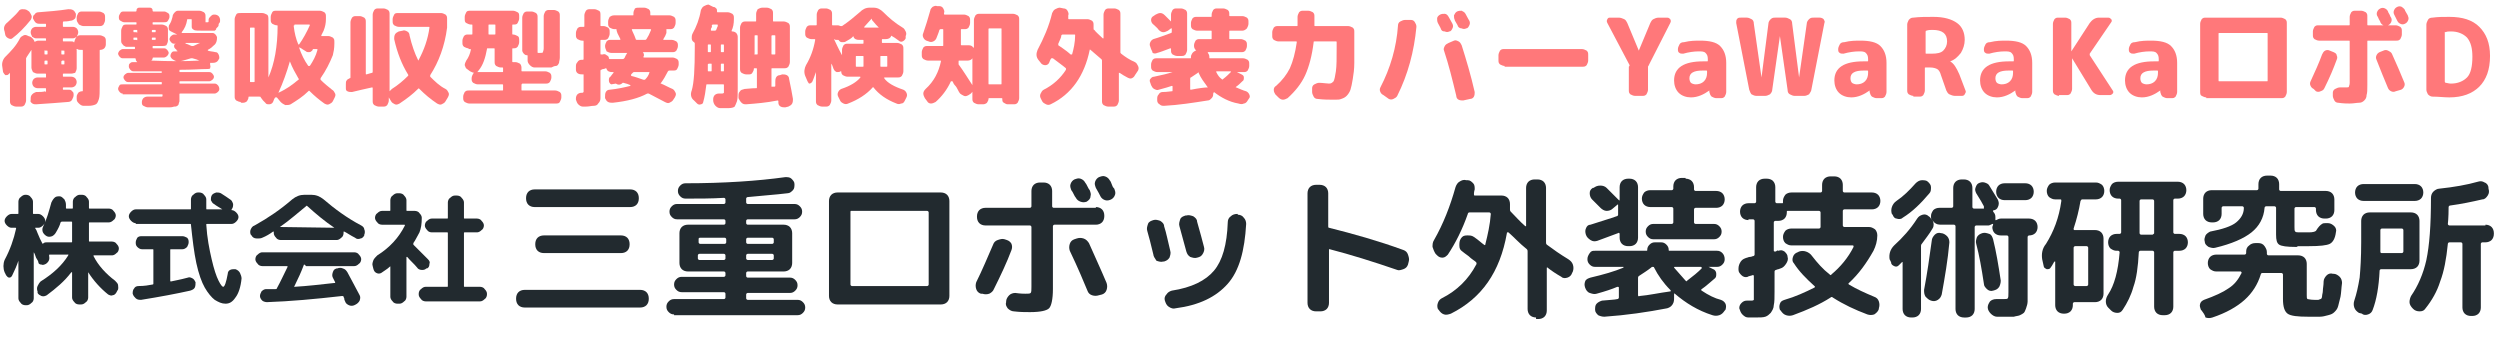
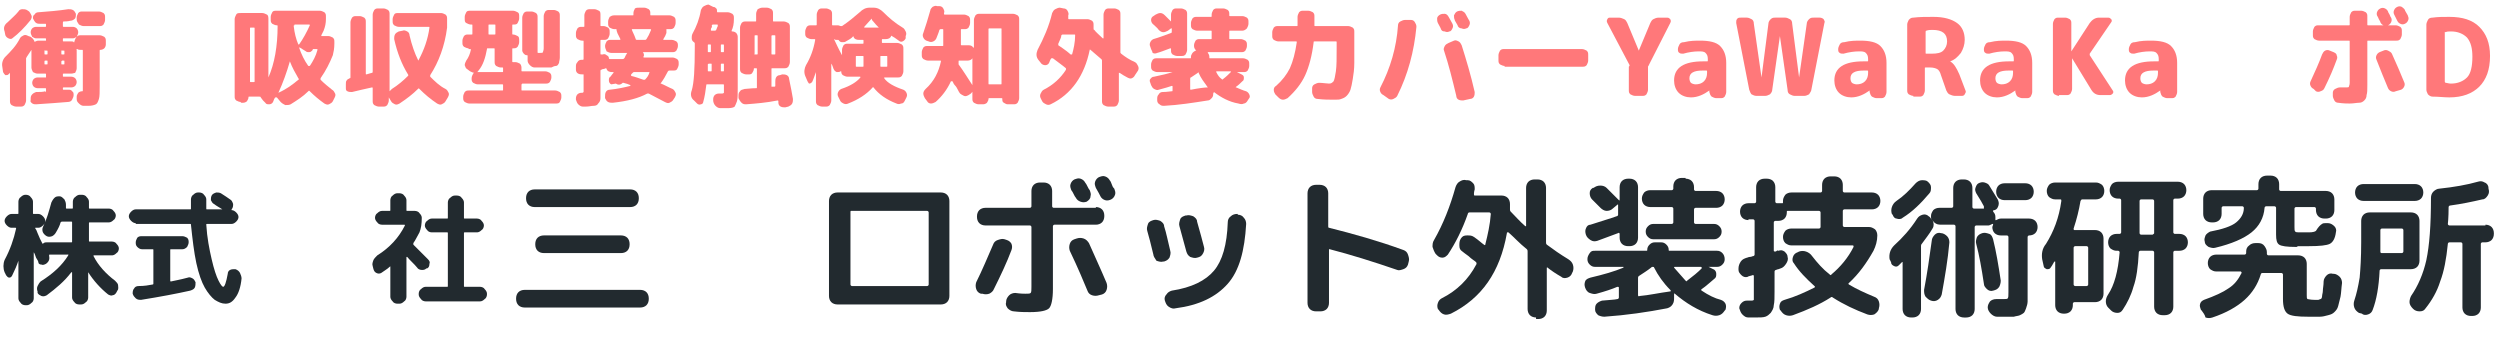
<svg xmlns="http://www.w3.org/2000/svg" version="1.1" id="レイヤー_1" x="0px" y="0px" viewBox="0 0 326 47" style="enable-background:new 0 0 326 47;" xml:space="preserve">
  <style type="text/css">
	.st0{enable-background:new    ;}
	.st1{fill:#FF787A;}
	.st2{fill:#222A2F;}
</style>
  <g>
    <g>
      <g class="st0">
        <path class="st1" d="M0.4,9.4L0.3,8.7C0.2,8.2,0.4,7.7,0.7,7.4C1.4,6.7,2.1,6,2.6,5c0.1-0.2,0.3-0.3,0.5-0.4     c0.2-0.1,0.4,0,0.6,0.1L4,4.8C4.3,5,4.4,5.2,4.5,5.4c0,0.1,0.1,0.1,0.1,0c0.1,0,0.2-0.1,0.4-0.1h1C6,5.4,6,5.4,6,5.3V5.1     C6,5,6,5,5.9,5H4.7C4.5,5,4.4,4.9,4.2,4.8C4.1,4.6,4,4.4,4,4.2s0.1-0.4,0.2-0.5c0.1-0.1,0.3-0.2,0.5-0.2h1.2C6,3.5,6,3.5,6,3.4     V3.2c0-0.1,0-0.1-0.1-0.1c-0.1,0-0.2,0-0.4,0c-0.1,0-0.3,0-0.3,0c-0.2,0-0.4,0-0.6-0.2C4.5,2.8,4.4,2.6,4.3,2.4     c0-0.2,0-0.4,0.2-0.5C4.6,1.7,4.8,1.6,5,1.6c1.3-0.1,2.6-0.2,3.9-0.4c0.2,0,0.4,0,0.6,0.1c0.2,0.1,0.3,0.3,0.4,0.5     c0,0.2,0,0.4-0.1,0.6C9.6,2.6,9.4,2.7,9.2,2.7C8.8,2.8,8.5,2.8,8.3,2.8C8.2,2.8,8.2,2.9,8.2,3v0.4c0,0.1,0,0.1,0.1,0.1h1.2     c0.2,0,0.4,0.1,0.5,0.2c0.1,0.1,0.2,0.3,0.2,0.5S10.1,4.6,10,4.8C9.8,4.9,9.7,5,9.5,5H8.3C8.2,5,8.2,5,8.2,5.1v0.2     c0,0.1,0,0.1,0.1,0.1h1c0.1,0,0.3,0,0.3,0.1c0,0,0,0,0.1,0c0,0,0,0,0-0.1v0C9.8,5.2,9.8,5,10,4.8c0.2-0.2,0.3-0.2,0.6-0.2H13     c0.2,0,0.4,0.1,0.6,0.2c0.2,0.2,0.2,0.3,0.2,0.6v0.4c0,0.2-0.1,0.4-0.2,0.5c-0.1,0.1-0.3,0.2-0.5,0.2c-0.1,0-0.1,0-0.1,0.1v4.6     c0,0.8,0,1.4-0.1,1.7c-0.1,0.3-0.2,0.6-0.4,0.7c-0.2,0.1-0.5,0.2-1,0.2c-0.2,0-0.5,0-0.6,0c-0.2,0-0.4-0.1-0.6-0.3     c-0.2-0.2-0.3-0.3-0.3-0.6l0-0.3c0-0.2,0.1-0.3,0.2-0.5c0.1-0.1,0.3-0.2,0.5-0.2c0.1,0,0.1,0,0.1-0.1s0-0.2,0-0.5V6.6     c0-0.1,0-0.1-0.1-0.1h-0.2c-0.1,0-0.3,0-0.4-0.1c0,0,0,0-0.1,0s0,0,0,0.1v2.4c0,0.2-0.1,0.4-0.2,0.6C9.7,9.5,9.5,9.6,9.3,9.6h-1     c-0.1,0-0.1,0-0.1,0.1v0.2c0,0.1,0,0.1,0.1,0.1h1c0.2,0,0.4,0.1,0.5,0.2c0.1,0.1,0.2,0.3,0.2,0.5s-0.1,0.4-0.2,0.5     c-0.1,0.1-0.3,0.2-0.5,0.2h-1c-0.1,0-0.1,0-0.1,0.1v0.1c0,0.1,0,0.1,0.1,0.1c0.1,0,0.2,0,0.3,0c0.1,0,0.2,0,0.3,0     c0.2,0,0.4,0,0.5,0.2c0.2,0.1,0.2,0.3,0.2,0.5c0,0.2-0.1,0.4-0.2,0.6c-0.1,0.2-0.3,0.3-0.6,0.3c-1.2,0.1-2.5,0.2-4.1,0.3     c-0.2,0-0.4,0-0.6-0.2S4,13.2,4,13v-0.1c0-0.2,0-0.4,0.2-0.6s0.3-0.2,0.5-0.3c0.5,0,0.9,0,1.2-0.1C6,12.1,6,12,6,11.9v-0.3     c0-0.1,0-0.1-0.1-0.1H4.9c-0.2,0-0.4-0.1-0.5-0.2c-0.1-0.1-0.2-0.3-0.2-0.5s0.1-0.4,0.2-0.5c0.1-0.1,0.3-0.2,0.5-0.2h1.1     C6,10.1,6,10,6,9.9V9.7c0-0.1,0-0.1-0.1-0.1H5.8H4.9c-0.2,0-0.4-0.1-0.6-0.2C4.2,9.2,4.1,9,4.1,8.8V6.5c0,0,0,0,0,0c0,0,0,0,0,0     C3.9,6.8,3.7,7.1,3.5,7.4c0,0.1-0.1,0.1-0.1,0.2v5.5c0,0.2-0.1,0.4-0.2,0.6c-0.2,0.2-0.3,0.2-0.6,0.2H2.1c-0.2,0-0.4-0.1-0.6-0.2     c-0.2-0.2-0.2-0.3-0.2-0.6V9.5c0,0,0,0,0,0c0,0,0,0,0,0c0,0,0,0-0.1,0.1c0,0-0.1,0.1-0.1,0.1C1,9.8,0.9,9.8,0.7,9.8     C0.6,9.7,0.5,9.6,0.4,9.4z M0.7,4.6L0.6,4.1C0.4,3.6,0.6,3.2,1,2.9C1.5,2.4,2,2,2.4,1.5c0.1-0.2,0.3-0.3,0.5-0.3     c0.2,0,0.4,0,0.6,0.1l0.3,0.2C3.9,1.6,4,1.8,4.1,2s0,0.4-0.1,0.6C3.2,3.6,2.4,4.4,1.6,5C1.5,5.1,1.3,5.1,1.1,5     C0.9,4.9,0.8,4.8,0.7,4.6z M5.8,6.7V7c0,0.1,0,0.1,0.1,0.1h0.2c0.1,0,0.1,0,0.1-0.1V6.7c0-0.1,0-0.1-0.1-0.1H5.9     C5.8,6.5,5.8,6.6,5.8,6.7z M5.8,8v0.3c0,0.1,0,0.1,0.1,0.1h0.2c0.1,0,0.1,0,0.1-0.1V8c0-0.1,0-0.1-0.1-0.1H5.9     C5.8,7.9,5.8,8,5.8,8z M8,6.7V7c0,0.1,0,0.1,0.1,0.1h0.2c0.1,0,0.1,0,0.1-0.1V6.7c0-0.1,0-0.1-0.1-0.1H8.1C8.1,6.5,8,6.6,8,6.7z      M8,8v0.3c0,0.1,0,0.1,0.1,0.1h0.2c0.1,0,0.1,0,0.1-0.1V8c0-0.1,0-0.1-0.1-0.1H8.1C8.1,7.9,8,8,8,8z M12.9,1.5     c0.2,0,0.4,0.1,0.6,0.2c0.2,0.2,0.2,0.3,0.2,0.6v0.3c0,0.2-0.1,0.4-0.2,0.6c-0.2,0.2-0.3,0.2-0.6,0.2h-2c-0.2,0-0.4-0.1-0.6-0.2     C10.1,2.9,10,2.8,10,2.5V2.3c0-0.2,0.1-0.4,0.2-0.6c0.2-0.2,0.3-0.2,0.6-0.2H12.9z" />
-         <path class="st1" d="M16,12.2c-0.2,0-0.3-0.1-0.4-0.2c-0.1-0.1-0.2-0.3-0.2-0.4c0-0.2,0.1-0.3,0.2-0.5C15.7,11,15.8,11,16,11h5     c0.1,0,0.1,0,0.1-0.1v-0.1c0-0.1,0-0.1-0.1-0.1h-4.3c-0.2,0-0.3-0.1-0.4-0.2c-0.1-0.1-0.2-0.3-0.2-0.4c0-0.2,0.1-0.3,0.2-0.4     s0.3-0.2,0.4-0.2H21c0.1,0,0.1,0,0.1-0.1v0c0-0.1,0-0.1-0.1-0.1c-2.2,0-3.4,0-3.6,0c-0.2,0-0.3-0.1-0.4-0.2     c-0.1-0.1-0.2-0.3-0.2-0.4c0-0.2,0-0.3,0.1-0.4c0.1-0.1,0.2-0.2,0.4-0.2c0.1,0,0.2,0,0.3,0s0.2,0,0.3,0c0,0,0,0,0,0c0,0,0,0,0,0     c-0.1-0.1-0.2-0.2-0.2-0.4c0,0,0-0.1-0.1-0.1h-1.6c-0.2,0-0.3-0.1-0.4-0.2c-0.1-0.1-0.2-0.3-0.2-0.4s0.1-0.3,0.2-0.4     c0.1-0.1,0.3-0.2,0.4-0.2h1.5c0.1,0,0.1,0,0.1-0.1V6.2c0-0.1,0-0.1-0.1-0.1h-0.3h-0.8C16.3,6,16.1,6,16,5.8     c-0.2-0.2-0.2-0.3-0.2-0.6V4c0-0.2,0.1-0.4,0.2-0.6s0.3-0.2,0.6-0.2h1.1c0.1,0,0.1,0,0.1-0.1V3c0-0.1,0-0.1-0.1-0.1h-1.5     c-0.2,0-0.3-0.1-0.5-0.2s-0.2-0.3-0.2-0.5c0-0.2,0.1-0.3,0.2-0.5s0.3-0.2,0.5-0.2h1.5c0,0,0.1,0,0.1-0.1c0-0.1,0-0.2,0.1-0.3     s0.2-0.1,0.3-0.1h1.3c0.1,0,0.2,0,0.3,0.1c0.1,0.1,0.1,0.2,0.1,0.3c0,0,0,0.1,0.1,0.1h1.4c0.2,0,0.3,0.1,0.5,0.2s0.2,0.3,0.2,0.5     c0,0.2-0.1,0.3-0.2,0.5s-0.3,0.2-0.5,0.2h-1.4c-0.1,0-0.1,0-0.1,0.1v0.1c0,0.1,0,0.1,0.1,0.1h1.1c0.2,0,0.4,0.1,0.6,0.2     c0.2,0.2,0.2,0.3,0.2,0.6v1.3c0,0.2-0.1,0.4-0.2,0.6C21.5,6,21.3,6,21.1,6h-1.1c-0.1,0-0.1,0-0.1,0.1v0.1c0,0.1,0,0.1,0.1,0.1     h1.4c0.2,0,0.3,0.1,0.4,0.2c0.1,0.1,0.2,0.3,0.2,0.4s-0.1,0.3-0.2,0.4c-0.1,0.1-0.3,0.2-0.4,0.2H20c0,0-0.1,0-0.1,0.1     c0,0.1-0.1,0.3-0.2,0.3c0,0,0,0,0,0s0,0,0,0C22.1,8,24.2,8,26,7.9c0,0,0,0,0,0c-0.2-0.1-0.5-0.2-0.9-0.3c-0.1,0-0.1,0-0.2,0     c-0.4,0.1-0.9,0.3-1.5,0.4c-0.2,0-0.4,0-0.6-0.1c-0.2-0.1-0.4-0.2-0.5-0.4c-0.1-0.1-0.1-0.3,0-0.5c0.1-0.2,0.2-0.3,0.4-0.3     c0,0,0.1,0,0.2,0c0.1,0,0.2,0,0.2,0c0,0,0.1,0,0-0.1c0,0-0.1,0-0.1-0.1s-0.1-0.1-0.1-0.1c-0.1-0.1-0.2-0.2-0.2-0.4     c0-0.2,0.1-0.3,0.3-0.3l0,0c0,0,0,0,0,0h-0.3c-0.2,0-0.3-0.1-0.4-0.2s-0.2-0.3-0.2-0.4s0.1-0.3,0.2-0.4s0.3-0.2,0.4-0.2h0.4     c0,0,0,0,0,0c0,0,0,0,0,0l-0.8-0.4c-0.2-0.1-0.3-0.2-0.3-0.4c0-0.2,0-0.4,0.1-0.5c0.2-0.3,0.3-0.6,0.4-1c0-0.2,0.1-0.4,0.3-0.6     s0.3-0.2,0.5-0.2h2.7c0.2,0,0.4,0.1,0.6,0.2c0.2,0.2,0.2,0.3,0.2,0.6v0.6c0,0.1,0,0.1,0,0.1c0,0,0.1,0,0.2,0c0.1,0,0.1,0,0.1,0     c0,0,0.1,0,0.1-0.1c0,0,0-0.1,0-0.2c0-0.2,0.1-0.3,0.3-0.5s0.3-0.2,0.5-0.2c0.2,0,0.4,0.1,0.5,0.2c0.1,0.1,0.2,0.3,0.2,0.5     c0,0.2,0,0.3-0.1,0.4s-0.1,0.2-0.1,0.3c0,0.1-0.1,0.2-0.1,0.2s-0.1,0.1-0.2,0.2C28.2,3.9,28.1,3.9,28,4c-0.1,0-0.2,0-0.4,0     c-0.2,0-0.3,0-0.5,0c-0.1,0-0.4,0-0.6,0c-0.6,0-1.1,0-1.2-0.1C25.1,3.8,25,3.7,25,3.5V2.6c0-0.1,0-0.1-0.1-0.1h-0.4     c-0.1,0-0.1,0-0.1,0.1c-0.1,0.6-0.3,1.1-0.7,1.6c0,0.1,0,0.1,0,0.1h4c0.2,0,0.3,0.1,0.4,0.2c0.1,0.1,0.2,0.3,0.2,0.4     c0,0.4-0.1,0.8-0.4,1c-0.2,0.2-0.4,0.4-0.8,0.6c0,0,0,0.1,0,0.1c0.2,0.1,0.6,0.1,1,0.2c0.2,0,0.3,0.1,0.4,0.3s0.1,0.4,0.1,0.5     c-0.1,0.2-0.2,0.4-0.4,0.5c-0.2,0.1-0.4,0.1-0.6,0.1c0,0,0,0-0.1,0c0,0,0,0-0.1,0c0,0,0,0,0,0c0,0,0,0,0,0.1c0,0,0,0,0,0.1     c0,0,0,0,0,0.1c0.1,0.1,0,0.3,0,0.4S27.1,9,27,9c-0.8,0-1.9,0.1-3.5,0.1c-0.1,0-0.1,0-0.1,0.1v0.1c0,0.1,0,0.1,0.1,0.1h3.8     c0.2,0,0.3,0.1,0.4,0.2s0.2,0.3,0.2,0.4c0,0.2-0.1,0.3-0.2,0.4c-0.1,0.1-0.3,0.2-0.4,0.2h-3.8c-0.1,0-0.1,0-0.1,0.1v0.1     c0,0.1,0,0.1,0.1,0.1H28c0.2,0,0.3,0.1,0.4,0.2c0.1,0.1,0.2,0.3,0.2,0.5c0,0.2-0.1,0.3-0.2,0.4c-0.1,0.1-0.3,0.2-0.4,0.2h-4.5     c-0.1,0-0.1,0-0.1,0.1v0.4c0,0.2,0,0.4,0,0.5c0,0.1-0.1,0.2-0.1,0.4c-0.1,0.1-0.1,0.2-0.2,0.2c-0.1,0.1-0.2,0.1-0.4,0.1     C22.4,14,22.2,14,22,14c-0.2,0-0.5,0-0.9,0c-0.4,0-1,0-1.8,0c-0.2,0-0.4-0.1-0.6-0.2c-0.2-0.1-0.2-0.3-0.2-0.5     c0-0.2,0.1-0.4,0.2-0.5c0.1-0.1,0.3-0.2,0.5-0.2c0.6,0,1.1,0,1.4,0c0.3,0,0.4,0,0.5,0c0.1,0,0.1-0.1,0.1-0.2c0-0.1,0-0.1-0.1-0.1     H16z M17.9,4.2V4c0-0.1,0-0.1-0.1-0.1h-0.3c-0.1,0-0.1,0-0.1,0.1v0.1c0,0.1,0,0.1,0.1,0.1h0.3C17.9,4.3,17.9,4.3,17.9,4.2z      M17.9,5.2V5c0-0.1,0-0.1-0.1-0.1h-0.3c-0.1,0-0.1,0-0.1,0.1v0.1c0,0.1,0,0.1,0.1,0.1h0.3C17.9,5.3,17.9,5.2,17.9,5.2z M19.8,4     v0.1c0,0.1,0,0.1,0.1,0.1h0.3c0.1,0,0.1,0,0.1-0.1V4c0-0.1,0-0.1-0.1-0.1h-0.3C19.8,3.9,19.8,4,19.8,4z M19.8,5v0.1     c0,0.1,0,0.1,0.1,0.1h0.3c0.1,0,0.1,0,0.1-0.1V5c0-0.1,0-0.1-0.1-0.1h-0.3C19.8,4.9,19.8,5,19.8,5z M25,6c0.1,0,0.1,0,0.2,0     c0.3-0.1,0.6-0.3,0.9-0.4c0,0,0,0,0,0s0,0,0,0h-1.9c0,0,0,0,0,0c0,0,0,0,0,0.1C24.4,5.7,24.7,5.9,25,6z" />
        <path class="st1" d="M31.4,13.3c-0.2,0-0.4-0.1-0.6-0.2c-0.2-0.2-0.2-0.3-0.2-0.6v-10c0-0.2,0.1-0.4,0.2-0.6s0.3-0.2,0.6-0.2h2.8     c0.2,0,0.4,0.1,0.6,0.2S35,2.3,35,2.5v7.6c0,0,0,0,0,0c0.8-1.8,1.2-4.1,1.2-6.7c0-0.1,0-0.1-0.1-0.1h0c-0.2,0-0.4-0.1-0.6-0.2     c-0.2-0.2-0.2-0.3-0.2-0.6V2.2c0-0.2,0.1-0.4,0.2-0.6s0.3-0.2,0.6-0.2h5.6c0.2,0,0.4,0.1,0.6,0.2c0.2,0.2,0.2,0.3,0.2,0.6v0.3     c0,0.5-0.1,1-0.3,1.5c-0.1,0.2-0.2,0.4-0.3,0.6c0,0,0,0.1,0,0.1c0,0,0,0,0.1,0h0.8c0.2,0,0.4,0.1,0.6,0.2     c0.2,0.2,0.2,0.3,0.2,0.6v0.2c0,0.6-0.1,1.1-0.2,1.5c-0.4,1-0.9,2-1.6,3c0,0.1,0,0.1,0,0.2c0.5,0.5,1,0.9,1.5,1.3     c0.2,0.1,0.3,0.3,0.4,0.5c0.1,0.2,0,0.4-0.1,0.6l-0.2,0.4c-0.1,0.2-0.3,0.3-0.5,0.4c-0.2,0.1-0.4,0-0.6-0.1     c-0.7-0.5-1.3-1-1.9-1.6c-0.1-0.1-0.1-0.1-0.2,0c-0.7,0.7-1.5,1.2-2.3,1.7c-0.2,0.1-0.4,0.1-0.7,0.1c-0.2-0.1-0.4-0.2-0.6-0.4     l-0.5-0.6c0,0,0,0-0.1,0s-0.1,0-0.1,0c-0.1,0.1-0.2,0.3-0.3,0.6c-0.1,0.2-0.3,0.3-0.5,0.3c-0.2,0-0.4,0-0.5-0.2l-0.3-0.3     c-0.1-0.1-0.2-0.3-0.3-0.4c0-0.1-0.1-0.1-0.2-0.1h-1.3c-0.1,0-0.1,0-0.1,0.1c0,0.2-0.1,0.3-0.2,0.5c-0.1,0.1-0.3,0.2-0.5,0.2     H31.4z M32.6,3.7v6.9c0,0.1,0,0.1,0.1,0.1h0.4c0.1,0,0.1,0,0.1-0.1V3.7c0-0.1,0-0.1-0.1-0.1h-0.4C32.6,3.6,32.6,3.6,32.6,3.7z      M36.3,12.1C36.3,12.1,36.3,12.1,36.3,12.1C36.3,12.2,36.3,12.2,36.3,12.1c1.1-0.5,1.9-1.1,2.6-1.7c0.1,0,0.1-0.1,0-0.2     c-0.4-0.7-0.8-1.4-1.1-2.2c0,0,0,0,0,0c0,0,0,0,0,0C37.4,9.4,36.9,10.8,36.3,12.1z M38.4,3.3c-0.1,0-0.1,0-0.1,0.1     c0.1,0.9,0.3,1.7,0.6,2.4c0,0,0,0,0,0c0,0,0,0,0.1,0c0.5-0.7,1-1.6,1.4-2.5c0-0.1,0-0.1-0.1-0.1H38.4z M40.7,6.6     c-0.1,0.1-0.2,0.2-0.4,0.2c-0.2,0-0.3,0-0.4-0.1l-0.8-0.5c0,0,0,0-0.1,0c0,0,0,0,0,0c0.3,0.9,0.7,1.7,1.2,2.4c0,0,0,0,0.1,0     c0,0,0,0,0.1,0c0.4-0.6,0.8-1.3,1-2.1c0-0.1,0-0.1-0.1-0.1h-0.5C40.8,6.5,40.7,6.6,40.7,6.6z" />
        <path class="st1" d="M45.1,11.4l0-0.4c0-0.2,0-0.4,0.1-0.5c0.1-0.2,0.3-0.2,0.4-0.3c0.1,0,0.1-0.1,0.1-0.1V2.9     c0-0.2,0.1-0.4,0.2-0.6c0.2-0.2,0.3-0.2,0.6-0.2h0.4c0.2,0,0.4,0.1,0.6,0.2c0.2,0.2,0.2,0.3,0.2,0.6v6.7c0,0.1,0,0.1,0.1,0.1     c0.4-0.1,0.6-0.2,0.7-0.2c0.1,0,0.1-0.1,0.1-0.2V1.9c0-0.2,0.1-0.4,0.2-0.6c0.2-0.2,0.3-0.2,0.6-0.2H50c0.2,0,0.4,0.1,0.6,0.2     c0.2,0.2,0.2,0.3,0.2,0.6v10c0,0,0,0,0,0s0,0,0,0c0.1-0.1,0.2-0.2,0.3-0.3c0.8-0.5,1.5-1.1,2.1-1.7c0,0,0.1-0.1,0-0.2     c-0.8-1.3-1.4-2.8-1.8-4.6c0-0.2,0-0.4,0.1-0.6c0.1-0.2,0.3-0.3,0.5-0.4l0.5-0.1c0.2-0.1,0.4,0,0.6,0.1c0.2,0.1,0.3,0.3,0.3,0.5     c0.3,1.3,0.7,2.4,1.1,3.2c0,0.1,0.1,0.1,0.1,0c0.7-1.3,1.2-2.7,1.4-4.2c0-0.1,0-0.1-0.1-0.1h-3.9c-0.2,0-0.4-0.1-0.6-0.2     c-0.2-0.2-0.2-0.3-0.2-0.6V2.5c0-0.2,0.1-0.4,0.2-0.6s0.3-0.2,0.6-0.2h5.5c0.2,0,0.4,0.1,0.6,0.2c0.2,0.2,0.2,0.3,0.2,0.6v1.1     C58,6,57.2,8.1,56.1,9.8c0,0.1,0,0.1,0,0.2c0.6,0.6,1.2,1.2,2,1.6c0.2,0.1,0.3,0.3,0.4,0.5s0,0.4-0.1,0.6l-0.3,0.5     c-0.1,0.2-0.3,0.3-0.5,0.4c-0.2,0.1-0.4,0-0.6-0.1c-0.9-0.6-1.6-1.2-2.3-1.9c-0.1-0.1-0.1-0.1-0.2,0c-0.7,0.7-1.5,1.3-2.4,1.9     c-0.2,0.1-0.4,0.2-0.6,0.1c-0.2-0.1-0.4-0.2-0.5-0.4l-0.3-0.5c0,0,0,0,0,0s0,0,0,0v0.4c0,0.2-0.1,0.4-0.2,0.6     c-0.2,0.2-0.3,0.2-0.6,0.2h-0.5c-0.2,0-0.4-0.1-0.6-0.2c-0.2-0.2-0.2-0.3-0.2-0.6v-1.6c0-0.1,0-0.1-0.1-0.1     c-0.9,0.2-1.8,0.4-2.6,0.6c-0.2,0-0.4,0-0.6-0.1S45.1,11.7,45.1,11.4z" />
        <path class="st1" d="M61.1,6.3c-0.2,0-0.4-0.1-0.6-0.2c-0.2-0.2-0.2-0.3-0.2-0.6V5.3c0-0.2,0.1-0.4,0.2-0.6     c0.2-0.2,0.3-0.2,0.6-0.2h0.4c0.1,0,0.1,0,0.1-0.1V4V3.3c0-0.1,0-0.1-0.1-0.1h-0.1c-0.2,0-0.4-0.1-0.6-0.2s-0.2-0.3-0.2-0.6V2.2     c0-0.2,0.1-0.4,0.2-0.6s0.3-0.2,0.6-0.2h5.5c0.2,0,0.4,0.1,0.6,0.2s0.2,0.3,0.2,0.6v0.2c0,0.2-0.1,0.4-0.2,0.6s-0.3,0.2-0.6,0.2     h0c-0.1,0-0.1,0-0.1,0.1v1.1c0,0.1,0,0.1,0.1,0.1h0c0.2,0,0.4,0.1,0.6,0.2s0.2,0.3,0.2,0.6v0.2c0,0.2-0.1,0.4-0.2,0.6     c-0.2,0.2-0.3,0.2-0.6,0.2h0c-0.1,0-0.1,0-0.1,0.1v1.6c0,0.1,0,0.1,0.1,0.1h0.3c0.2,0,0.4,0.1,0.6,0.2C67.9,8.4,68,8.6,68,8.8     v0.4c0,0.1,0,0.1,0.1,0.1h3c0.2,0,0.4,0.1,0.6,0.2c0.2,0.2,0.2,0.3,0.2,0.6v0c0,0.2-0.1,0.4-0.2,0.6c-0.2,0.2-0.3,0.2-0.6,0.2h-3     C68,11,68,11,68,11.1v0.6c0,0.1,0,0.1,0.1,0.1h4.3c0.2,0,0.4,0.1,0.6,0.2c0.2,0.2,0.2,0.3,0.2,0.6v0.1c0,0.2-0.1,0.4-0.2,0.6     s-0.3,0.2-0.6,0.2H61.2c-0.2,0-0.4-0.1-0.6-0.2c-0.2-0.2-0.2-0.3-0.2-0.6v-0.1c0-0.2,0.1-0.4,0.2-0.6c0.2-0.2,0.3-0.2,0.6-0.2     h4.3c0.1,0,0.1,0,0.1-0.1v-0.6c0-0.1,0-0.1-0.1-0.1h-3.2c-0.2,0-0.4-0.1-0.6-0.2c-0.2-0.2-0.2-0.3-0.2-0.6v0     c0-0.2,0.1-0.4,0.2-0.6c0.2-0.2,0.3-0.2,0.6-0.2h3.2c0.1,0,0.1,0,0.1-0.1V8.9c0-0.1,0-0.1-0.1-0.1h-0.2c-0.2,0-0.4-0.1-0.6-0.2     c-0.2-0.2-0.2-0.3-0.2-0.6V6.4c0-0.1,0-0.1-0.1-0.1h-0.8c-0.1,0-0.1,0-0.1,0.1c-0.2,1.1-0.5,2.1-1.1,2.8     c-0.1,0.2-0.3,0.3-0.5,0.3c-0.2,0-0.4-0.1-0.6-0.2l-0.4-0.3c-0.2-0.1-0.2-0.3-0.3-0.5c0-0.2,0.1-0.4,0.2-0.6     c0.3-0.4,0.5-0.9,0.6-1.4c0-0.1,0-0.1-0.1-0.1H61.1z M63.7,4v0.4c0,0.1,0,0.1,0.1,0.1h0.7c0.1,0,0.1,0,0.1-0.1V3.3     c0-0.1,0-0.1-0.1-0.1h-0.7c-0.1,0-0.1,0-0.1,0.1V4z M69.3,1.5c0.2,0,0.4,0.1,0.6,0.2c0.2,0.2,0.2,0.3,0.2,0.6v4.5     c0,0.1,0,0.1,0.1,0.1c0,0,0.1,0,0.1,0c0.1,0,0.1,0,0.1,0c0.2,0,0.4,0,0.4-0.1c0-0.1,0.1-0.2,0.1-0.5V2.1c0-0.2,0.1-0.4,0.2-0.6     c0.2-0.2,0.3-0.2,0.6-0.2h0.5c0.2,0,0.4,0.1,0.6,0.2C73,1.7,73,1.8,73,2.1v4.2c0,0.5,0,0.9,0,1.2c0,0.3-0.1,0.5-0.1,0.7     c-0.1,0.2-0.2,0.4-0.4,0.4s-0.4,0.1-0.6,0.2c-0.2,0-0.5,0-1,0c-0.2,0-0.6,0-1.2,0c-0.2,0-0.4-0.1-0.6-0.3s-0.3-0.4-0.3-0.6l0-0.6     c0-0.1,0-0.1-0.1-0.1c-0.2,0-0.3-0.1-0.4-0.2s-0.2-0.3-0.2-0.4V2.3c0-0.2,0.1-0.4,0.2-0.6c0.2-0.2,0.3-0.2,0.6-0.2H69.3z" />
        <path class="st1" d="M75.9,5.3c-0.2,0-0.4-0.1-0.6-0.2c-0.2-0.2-0.2-0.3-0.2-0.6V4.3c0-0.2,0.1-0.4,0.2-0.6     c0.2-0.2,0.3-0.2,0.6-0.2h0.2c0.1,0,0.1,0,0.1-0.1V2c0-0.2,0.1-0.4,0.2-0.6c0.2-0.2,0.3-0.2,0.6-0.2h0.5c0.2,0,0.4,0.1,0.6,0.2     s0.2,0.3,0.2,0.6v1.3c0,0.1,0,0.1,0.1,0.1h0.3c0.2,0,0.4,0.1,0.6,0.2c0.2,0.2,0.2,0.3,0.2,0.6v0.2c0,0.2-0.1,0.4-0.2,0.6     c-0.2,0.2-0.3,0.2-0.6,0.2h-0.3c-0.1,0-0.1,0-0.1,0.1v1.7c0,0.1,0,0.1,0.1,0.1c0,0,0,0,0.1,0c0,0,0,0,0.1,0     c0.2-0.1,0.4,0,0.5,0.1c0.2,0.1,0.3,0.2,0.3,0.4c0,0.1,0.1,0.1,0.1,0.1c0.1,0,0.2,0,0.3,0h1.4c0.1,0,0.1,0,0.2-0.1     c0,0,0.1-0.1,0.1-0.2c0.1-0.1,0.1-0.2,0.1-0.2c0.1-0.1,0.1-0.2,0.2-0.3c0,0,0,0,0,0s0,0,0,0h-2.1c-0.2,0-0.4-0.1-0.6-0.2     C79,6.4,78.9,6.3,78.9,6V6c0-0.2,0.1-0.4,0.2-0.6c0.2-0.2,0.3-0.2,0.6-0.2h1.1c0.1,0,0.1,0,0.1-0.1l-0.4-0.8     c0-0.1-0.1-0.2-0.1-0.4c0-0.1,0-0.1-0.1-0.1h-0.2c-0.2,0-0.4-0.1-0.6-0.2c-0.2-0.2-0.2-0.3-0.2-0.6V2.8c0-0.2,0.1-0.4,0.2-0.6     C79.7,2.1,79.8,2,80.1,2h2.4c0.1,0,0.1,0,0.1-0.1V1.7c0-0.2,0.1-0.4,0.2-0.6C83,1,83.1,1,83.4,1H84c0.2,0,0.4,0.1,0.6,0.2     c0.2,0.2,0.2,0.3,0.2,0.6v0.1c0,0.1,0,0.1,0.1,0.1h2.4c0.2,0,0.4,0.1,0.6,0.2c0.2,0.2,0.2,0.3,0.2,0.6V3c0,0.2-0.1,0.4-0.2,0.6     c-0.2,0.2-0.3,0.2-0.6,0.2H87c0,0-0.1,0-0.1,0c0,0,0,0.1,0,0.1c0,0.2,0,0.3,0,0.4c-0.1,0.3-0.2,0.5-0.4,0.8c0,0,0,0,0,0.1     c0,0,0,0,0.1,0h1c0.2,0,0.4,0.1,0.6,0.2c0.2,0.2,0.2,0.3,0.2,0.6V6c0,0.2-0.1,0.4-0.2,0.6c-0.2,0.2-0.3,0.2-0.6,0.2h-3.7     c-0.1,0-0.1,0,0,0.1c0.1,0.2,0.1,0.4,0,0.5c0,0,0,0,0,0s0,0,0,0c0,0.1,0,0.1,0.1,0.1h3.7c0.2,0,0.4,0.1,0.6,0.2     c0.2,0.2,0.2,0.3,0.2,0.6v0.1c0,0.2-0.1,0.4-0.2,0.6s-0.3,0.2-0.6,0.2h-0.4c-0.1,0-0.1,0-0.2,0.1c-0.3,0.6-0.6,1.1-0.9,1.5     c-0.1,0.1-0.1,0.1,0,0.1c0.5,0.2,1,0.5,1.5,0.7c0.2,0.1,0.3,0.3,0.4,0.5c0.1,0.2,0,0.4-0.1,0.6l-0.2,0.3     c-0.1,0.2-0.3,0.3-0.5,0.4s-0.4,0-0.6-0.1c-0.8-0.4-1.5-0.8-2.1-1.1c-0.1,0-0.1,0-0.2,0c-1.1,0.6-2.6,1-4.5,1.2     c-0.2,0-0.4,0-0.6-0.1c-0.2-0.1-0.3-0.3-0.4-0.5l0-0.2c0-0.2,0-0.4,0.1-0.6c0.1-0.2,0.3-0.3,0.5-0.3c1-0.1,1.9-0.3,2.7-0.5     c0,0,0,0,0-0.1c-0.2-0.1-0.5-0.2-0.9-0.3c0,0-0.1,0-0.1,0c-0.3,0.3-0.6,0.3-0.9,0.1L79.7,11c-0.2-0.1-0.3-0.3-0.3-0.5     s0-0.4,0.2-0.5c0.1-0.1,0.2-0.3,0.4-0.5c0-0.1,0-0.1,0-0.1h-0.2c-0.3,0-0.6-0.1-0.7-0.4c0-0.1-0.1-0.1-0.1-0.1     C78.8,9,78.7,9,78.7,9c-0.1,0-0.1,0-0.3,0.1c-0.1,0-0.1,0.1-0.1,0.2v2.1c0,0.6,0,1.1,0,1.4c0,0.3-0.1,0.5-0.3,0.7     c-0.1,0.2-0.3,0.3-0.6,0.3s-0.6,0.1-1,0.1c-0.1,0-0.2,0-0.4,0c-0.2,0-0.4-0.1-0.6-0.3c-0.2-0.2-0.2-0.4-0.3-0.6l0-0.2     c0-0.2,0.1-0.4,0.2-0.5c0.1-0.1,0.3-0.2,0.5-0.2c0,0,0,0,0.1,0c0,0,0,0,0,0c0.1,0,0.1,0,0.2-0.1c0-0.1,0-0.2,0-0.5V9.8     c0,0,0-0.1,0-0.1c0,0-0.1,0-0.1,0c0,0,0,0,0,0c0,0,0,0,0,0c-0.2,0-0.4,0-0.6-0.1s-0.3-0.3-0.3-0.5l0-0.4c0-0.2,0-0.4,0.2-0.6     c0.1-0.2,0.3-0.3,0.5-0.3c0,0,0.1,0,0.1,0c0.1,0,0.1,0,0.1,0c0.1,0,0.1-0.1,0.1-0.1V5.4c0-0.1,0-0.1-0.1-0.1H75.9z M84.7,9.4h-2     c-0.1,0-0.1,0-0.2,0.1l-0.2,0.2c0,0,0,0,0,0.1c0,0,0,0,0,0.1c0.5,0.1,1,0.3,1.6,0.5c0.1,0,0.1,0,0.2,0     C84.4,10.1,84.6,9.8,84.7,9.4C84.8,9.5,84.8,9.5,84.7,9.4C84.8,9.4,84.8,9.4,84.7,9.4z M84.8,3.8h-2.3c0,0,0,0-0.1,0     c0,0,0,0.1,0,0.1c0.1,0.3,0.3,0.6,0.5,1.2c0,0.1,0.1,0.1,0.2,0.1h1c0.1,0,0.1,0,0.2-0.1c0.2-0.3,0.4-0.7,0.6-1.2     C84.9,3.9,84.9,3.8,84.8,3.8C84.9,3.8,84.9,3.8,84.8,3.8z" />
        <path class="st1" d="M90.9,13.5l-0.4-0.4c-0.4-0.3-0.5-0.8-0.3-1.3c0.3-1,0.4-2.8,0.4-5.6V5.7c0-0.1,0-0.1-0.1-0.2     c-0.2-0.1-0.3-0.3-0.3-0.5s0-0.4,0.1-0.6c0.5-0.9,0.9-1.9,1.1-3.1c0.1-0.2,0.2-0.4,0.4-0.5c0.2-0.1,0.4-0.2,0.6-0.2L93,0.9     c0.2,0,0.3,0.1,0.4,0.2c0.1,0.1,0.1,0.2,0.1,0.4c0,0.1,0,0.1,0.1,0.1h1.3c0.2,0,0.4,0.1,0.6,0.2c0.2,0.2,0.2,0.3,0.2,0.6v0.1     c0,0.6-0.1,1.1-0.3,1.5v0l0,0c0,0.1,0,0.1,0.1,0.1c0.2,0,0.4,0.1,0.5,0.2c0.1,0.1,0.2,0.3,0.2,0.5v6.7c0,0.8,0,1.4-0.1,1.7     c-0.1,0.3-0.2,0.5-0.3,0.7c-0.1,0.1-0.4,0.2-0.8,0.2c-0.1,0-0.5,0-1.1,0c-0.2,0-0.4-0.1-0.6-0.3S93,13.3,93,13.1l0-0.2     c0-0.2,0.1-0.4,0.2-0.5c0.1-0.1,0.3-0.2,0.5-0.2c0.1,0,0.3,0,0.4,0c0.1,0,0.2,0,0.3-0.1c0,0,0-0.2,0-0.5v-0.5     c0-0.1,0-0.1-0.1-0.1h-2.1c-0.1,0-0.1,0-0.1,0.1c-0.1,0.8-0.2,1.5-0.4,2.2c0,0.2-0.2,0.3-0.3,0.3C91.2,13.7,91,13.6,90.9,13.5z      M92.3,8.4c0,0.2,0,0.5,0,0.8c0,0.1,0,0.1,0.1,0.1h0.3c0.1,0,0.1,0,0.1-0.1V8.4c0-0.1,0-0.1-0.1-0.1h-0.2     C92.3,8.3,92.3,8.4,92.3,8.4z M92.3,5.9v0.8c0,0.1,0,0.1,0.1,0.1h0.2c0.1,0,0.1,0,0.1-0.1V5.9c0-0.1,0-0.1-0.1-0.1h-0.2     C92.3,5.8,92.3,5.8,92.3,5.9z M92.8,3.6c-0.1,0.1-0.1,0.2-0.1,0.3s0,0.1,0.1,0.1h0.4c0.1,0,0.1,0,0.2-0.1c0-0.1,0.1-0.2,0.1-0.3     c0.1-0.1,0.1-0.3,0.1-0.3c0-0.1,0-0.1-0.1-0.1h-0.5c-0.1,0-0.1,0-0.2,0.1C92.9,3.4,92.8,3.5,92.8,3.6z M94,5.9v0.8     c0,0.1,0,0.1,0.1,0.1h0.2c0.1,0,0.1,0,0.1-0.1V5.9c0-0.1,0-0.1-0.1-0.1h-0.2C94,5.8,94,5.8,94,5.9z M94,8.4v0.8     c0,0.1,0,0.1,0.1,0.1h0.2c0.1,0,0.1,0,0.1-0.1V8.4c0-0.1,0-0.1-0.1-0.1h-0.2C94,8.3,94,8.4,94,8.4z M96.3,12.8l0-0.3     c0-0.2,0-0.4,0.2-0.6c0.1-0.2,0.3-0.2,0.6-0.3c0.3,0,0.8-0.1,1.5-0.1c0.1,0,0.1,0,0.1-0.1V9c0-0.1,0-0.1-0.1-0.1h-0.2     c-0.1,0-0.1,0-0.1,0.1c0,0.2-0.1,0.3-0.2,0.5s-0.3,0.2-0.5,0.2h-0.3c-0.2,0-0.4-0.1-0.6-0.2c-0.2-0.2-0.2-0.3-0.2-0.6V4.6v-1     c0-0.2,0.1-0.4,0.2-0.6c0.2-0.2,0.3-0.2,0.6-0.2h1.2c0.1,0,0.1,0,0.1-0.1V1.8c0-0.2,0.1-0.4,0.2-0.6C99,1.1,99.2,1,99.4,1h0.6     c0.2,0,0.4,0.1,0.6,0.2c0.2,0.2,0.2,0.3,0.2,0.6v0.9c0,0.1,0,0.1,0.1,0.1h1.3c0.2,0,0.4,0.1,0.6,0.2c0.2,0.2,0.2,0.3,0.2,0.6v4.5     c0,0.2-0.1,0.4-0.2,0.6c-0.2,0.2-0.3,0.2-0.6,0.2h-1.5c-0.1,0-0.1,0-0.1,0.1v2.2c0,0,0,0.1,0,0.1c0,0,0,0,0.1,0l0.3,0     c0.1,0,0.1-0.1,0.1-0.1c0-0.1,0-0.2,0-0.3c0-0.1,0-0.2,0-0.2c0-0.2,0-0.4,0.1-0.6c0.1-0.2,0.3-0.3,0.5-0.3l0.3-0.1     c0.2,0,0.4,0,0.6,0.1c0.2,0.1,0.3,0.3,0.3,0.5c0.2,1,0.4,1.9,0.5,2.6c0,0.2,0,0.4-0.1,0.6s-0.3,0.3-0.5,0.4l-0.4,0.1     c-0.2,0-0.4,0-0.6-0.1c-0.2-0.1-0.3-0.3-0.3-0.5c0,0,0-0.1,0-0.1c0-0.1,0-0.1,0-0.1c0-0.1-0.1-0.1-0.1-0.1     c-1.5,0.3-2.8,0.4-4.1,0.5c-0.2,0-0.4,0-0.6-0.2C96.5,13.2,96.4,13,96.3,12.8z M98.5,7.1h0.2c0.1,0,0.1,0,0.1-0.1V4.7     c0-0.1,0-0.1-0.1-0.1h-0.2c-0.1,0-0.1,0-0.1,0.1V7C98.3,7.1,98.4,7.1,98.5,7.1z M100.6,4.7V7c0,0.1,0,0.1,0.1,0.1h0.3     c0.1,0,0.1,0,0.1-0.1V4.7c0-0.1,0-0.1-0.1-0.1h-0.3C100.7,4.6,100.6,4.6,100.6,4.7z" />
        <path class="st1" d="M105.3,10.6L105,9.9c-0.2-0.5-0.1-1,0.1-1.4c0.6-1,1-2.1,1.2-3.3c0-0.1,0-0.1-0.1-0.1h-0.4     c-0.2,0-0.4-0.1-0.6-0.2c-0.2-0.2-0.2-0.3-0.2-0.6V4.1c0-0.2,0.1-0.4,0.2-0.6c0.2-0.2,0.3-0.2,0.6-0.2h0.6c0.1,0,0.1,0,0.1-0.1     V1.9c0-0.2,0.1-0.4,0.2-0.6c0.2-0.2,0.3-0.2,0.6-0.2h0.4c0.2,0,0.4,0.1,0.6,0.2c0.2,0.2,0.2,0.3,0.2,0.6v1.3c0,0.1,0,0.1,0.1,0.1     h0.6c0.1,0,0.2,0,0.4,0.1c0.1,0,0.2,0,0.2,0c0.9-0.6,1.6-1.2,2.3-1.8c0.4-0.4,0.8-0.6,1.3-0.6h0.5c0.5,0,0.9,0.2,1.3,0.6     c0.7,0.7,1.5,1.4,2.5,2c0.2,0.1,0.3,0.3,0.4,0.5s0.1,0.4,0,0.6L118.1,5c-0.1,0.2-0.2,0.3-0.4,0.4s-0.4,0-0.5-0.1     c-0.4-0.3-0.7-0.5-0.9-0.6c-0.1-0.1-0.1,0-0.1,0c-0.1,0.3-0.4,0.4-0.7,0.4h-0.4c-0.1,0-0.1,0-0.1,0.1v0.3c0,0.1,0,0.1,0.1,0.1     h1.9c0.2,0,0.4,0.1,0.6,0.2c0.2,0.2,0.2,0.3,0.2,0.6v2.9c0,0.2-0.1,0.4-0.2,0.6c-0.2,0.2-0.3,0.2-0.6,0.2h-1.6c0,0,0,0-0.1,0     c0,0,0,0,0,0.1c0.4,0.6,1.3,1.1,2.5,1.5c0.2,0.1,0.3,0.2,0.4,0.4c0.1,0.2,0.1,0.4,0,0.6l-0.2,0.4c-0.1,0.2-0.2,0.4-0.5,0.4     c-0.2,0.1-0.4,0.1-0.6,0c-1.3-0.5-2.3-1.2-3-2.1c0,0-0.1-0.1-0.1,0c-0.8,0.9-1.9,1.6-3.2,2.1c-0.2,0.1-0.4,0.1-0.6,0     c-0.2-0.1-0.4-0.2-0.5-0.5l-0.2-0.4c-0.1-0.2-0.1-0.4,0-0.6c0.1-0.2,0.2-0.3,0.4-0.4c1.2-0.4,2-0.9,2.5-1.5c0-0.1,0-0.1-0.1-0.1     h-0.6h-1c-0.2,0-0.4-0.1-0.6-0.2c-0.2-0.2-0.2-0.3-0.2-0.6V9.3c0,0,0,0,0,0c0,0,0,0-0.1,0c-0.1,0.1-0.3,0.1-0.5,0.1     c-0.2-0.1-0.3-0.2-0.4-0.4c-0.1-0.3-0.2-0.6-0.3-0.7c0,0,0,0,0,0s0,0,0,0v4.8c0,0.2-0.1,0.4-0.2,0.6c-0.2,0.2-0.3,0.2-0.6,0.2     h-0.4c-0.2,0-0.4-0.1-0.6-0.2c-0.2-0.2-0.2-0.3-0.2-0.6V9.4c0,0,0,0,0,0c0,0,0,0,0,0c-0.2,0.5-0.3,0.9-0.5,1.3     c-0.1,0.1-0.2,0.2-0.4,0.2C105.5,10.9,105.4,10.8,105.3,10.6z M108.9,5.1c-0.1,0-0.1,0-0.1,0.1c0.2,0.4,0.5,1.1,1,2c0,0,0,0,0,0     c0,0,0,0,0,0V6.5c0-0.2,0.1-0.4,0.2-0.6c0.2-0.2,0.3-0.2,0.6-0.2h1.9c0.1,0,0.1,0,0.1-0.1V5.3c0-0.1,0-0.1-0.1-0.1H112     c-0.3,0-0.6-0.1-0.7-0.4c0-0.1-0.1-0.1-0.1,0c-0.2,0.2-0.5,0.4-0.9,0.6c-0.1,0.1-0.3,0.1-0.5,0.1c-0.2,0-0.3-0.1-0.4-0.2     c0-0.1-0.1-0.1-0.2-0.1H108.9z M111.6,8.6c0,0.1,0,0.1,0.1,0.1h0.8c0.1,0,0.1,0,0.1-0.1V7.4c0-0.1,0-0.1-0.1-0.1h-0.8     c-0.1,0-0.1,0-0.1,0.1V8.6z M113.6,2.5c-0.3,0.3-0.6,0.7-0.9,1c0,0,0,0.1,0,0.1h1.9c0,0,0,0,0,0c0,0,0,0,0,0     c-0.2-0.2-0.5-0.5-0.9-1C113.7,2.4,113.7,2.4,113.6,2.5z M115.6,7.3h-0.7c-0.1,0-0.1,0-0.1,0.1v1.2c0,0.1,0,0.1,0.1,0.1h0.7     c0.1,0,0.1,0,0.1-0.1V7.4C115.7,7.3,115.7,7.3,115.6,7.3z" />
        <path class="st1" d="M121,7.9c-0.2,0-0.4-0.1-0.6-0.2c-0.2-0.2-0.2-0.3-0.2-0.6V6.8c0-0.2,0.1-0.4,0.2-0.6     c0.2-0.2,0.3-0.2,0.6-0.2h1.9c0.1,0,0.1,0,0.1-0.1V3.9c0-0.1,0-0.1-0.1-0.1h-0.2c-0.1,0-0.1,0-0.2,0.1c-0.1,0.4-0.3,0.8-0.4,1.1     c-0.1,0.2-0.2,0.3-0.4,0.4c-0.2,0.1-0.4,0.1-0.6,0l-0.3-0.1c-0.2-0.1-0.3-0.2-0.4-0.4c-0.1-0.2-0.1-0.4,0-0.6     c0.3-0.9,0.6-1.8,0.9-2.9c0-0.2,0.2-0.4,0.3-0.5c0.2-0.1,0.4-0.2,0.6-0.1l0.3,0c0.2,0,0.4,0.1,0.5,0.3s0.2,0.4,0.1,0.6     c0,0,0,0,0,0.1c0,0,0,0,0,0c0,0.1,0,0.1,0.1,0.1h2.5c0.2,0,0.4,0.1,0.6,0.2c0.2,0.2,0.2,0.3,0.2,0.6V3c0,0.2-0.1,0.4-0.2,0.6     c-0.2,0.2-0.3,0.2-0.6,0.2h-0.3c-0.1,0-0.1,0-0.1,0.1v1.9c0,0.1,0,0.1,0.1,0.1h0.9c0.3,0,0.5,0.1,0.6,0.3c0,0,0.1,0,0.1,0V2.6     c0-0.2,0.1-0.4,0.2-0.6c0.2-0.2,0.3-0.2,0.6-0.2h4.3c0.2,0,0.4,0.1,0.6,0.2c0.2,0.2,0.2,0.3,0.2,0.6v10.2c0,0.2-0.1,0.4-0.2,0.6     c-0.2,0.2-0.3,0.2-0.6,0.2h-0.7c-0.2,0-0.3-0.1-0.5-0.2s-0.2-0.3-0.2-0.5c0-0.1,0-0.1-0.1-0.1H129c-0.1,0-0.1,0-0.1,0.1     c0,0.2-0.1,0.3-0.2,0.5c-0.1,0.1-0.3,0.2-0.5,0.2h-0.6c-0.2,0-0.4-0.1-0.6-0.2c-0.2-0.2-0.2-0.3-0.2-0.6V7.6c0,0,0,0,0,0     c0,0,0,0,0,0c-0.1,0.2-0.4,0.3-0.6,0.3h-1.1c-0.1,0-0.1,0-0.1,0.1c0,0,0,0.1,0,0.1c0,0.1,0,0.1,0,0.1c0,0.1,0,0.2,0,0.2     c0.6,0.8,1.2,1.8,1.8,2.7c0.1,0.2,0.2,0.4,0.1,0.6c0,0.2-0.2,0.4-0.3,0.5l-0.3,0.2c-0.2,0.1-0.4,0.2-0.6,0.1s-0.4-0.2-0.5-0.3     c-0.1-0.1-0.2-0.3-0.3-0.5c-0.1-0.2-0.2-0.4-0.4-0.6s-0.2-0.4-0.3-0.5c0,0,0,0-0.1,0c0,0-0.1,0-0.1,0c-0.5,1.1-1.2,2-2,2.7     c-0.2,0.1-0.4,0.2-0.6,0.2c-0.2,0-0.4-0.1-0.5-0.3l-0.3-0.4c-0.1-0.2-0.2-0.4-0.2-0.6c0-0.2,0.1-0.4,0.3-0.6c1.1-1,1.7-2.2,2-3.6     c0-0.1,0-0.1-0.1-0.1H121z M128.9,3.8v7.1c0,0.1,0,0.1,0.1,0.1h1.5c0.1,0,0.1,0,0.1-0.1V3.8c0-0.1,0-0.1-0.1-0.1h-1.5     C129,3.7,128.9,3.7,128.9,3.8z" />
        <path class="st1" d="M135.4,7.8c-0.3-0.4-0.3-0.8-0.1-1.3c0.8-1.5,1.5-3.1,1.9-4.8c0.1-0.2,0.2-0.4,0.4-0.5     c0.2-0.1,0.4-0.2,0.6-0.2l0.5,0.1c0.2,0,0.4,0.1,0.5,0.3c0.1,0.2,0.2,0.4,0.1,0.6c0,0,0,0.1,0,0.2c0,0.1,0,0.2,0,0.2     c0,0.1,0,0.1,0.1,0.1h2.4c0.2,0,0.4,0.1,0.6,0.2c0.2,0.2,0.2,0.3,0.2,0.6c0,0,0,0.1,0,0.2c0,0.1,0,0.2,0,0.2c0,0.1,0,0.2,0.1,0.2     c0.2,0.3,0.6,0.6,1.1,1.1c0,0,0,0,0.1,0c0,0,0,0,0,0V1.9c0-0.2,0.1-0.4,0.2-0.6c0.2-0.2,0.3-0.2,0.6-0.2h0.6     c0.2,0,0.4,0.1,0.6,0.2c0.2,0.2,0.2,0.3,0.2,0.6v4.9c0,0.1,0,0.1,0.1,0.2c0.5,0.4,1.1,0.8,1.8,1.1c0.2,0.1,0.3,0.3,0.4,0.5     c0.1,0.2,0.1,0.4,0,0.6L148,9.8c-0.1,0.2-0.2,0.3-0.4,0.4s-0.4,0-0.6-0.1c-0.4-0.2-0.7-0.4-1-0.6c-0.1,0-0.1,0-0.1,0v3.6     c0,0.2-0.1,0.4-0.2,0.6c-0.2,0.2-0.3,0.2-0.6,0.2h-0.6c-0.2,0-0.4-0.1-0.6-0.2c-0.2-0.2-0.2-0.3-0.2-0.6V7.9c0-0.1,0-0.1-0.1-0.2     c-0.5-0.4-0.9-0.8-1.4-1.2c-0.1-0.1-0.1,0-0.1,0c-0.7,3.4-2.4,5.8-5.1,7.1c-0.2,0.1-0.4,0.1-0.6,0c-0.2-0.1-0.4-0.2-0.5-0.4     l-0.2-0.4c-0.1-0.2-0.1-0.4,0-0.6c0.1-0.2,0.2-0.4,0.4-0.5c1.2-0.6,2.2-1.5,2.9-2.6c0-0.1,0-0.1,0-0.2c-0.6-0.5-1.2-0.9-1.7-1.3     c-0.1,0-0.1,0-0.2,0c-0.1,0.1-0.2,0.3-0.3,0.6c-0.1,0.2-0.3,0.3-0.5,0.3s-0.4-0.1-0.5-0.2L135.4,7.8z M138,5.7c0,0.1,0,0.1,0,0.2     c0.9,0.6,1.4,1,1.6,1.2c0,0,0,0,0.1,0c0,0,0.1,0,0.1,0c0.2-0.7,0.4-1.6,0.4-2.5c0-0.1,0-0.1-0.1-0.1h-1.5c-0.1,0-0.1,0-0.2,0.1     C138.4,4.9,138.2,5.2,138,5.7z" />
        <path class="st1" d="M158.3,12C158.2,12,158.2,12,158.3,12l-0.1,0.2c0,0.2,0,0.4-0.2,0.6s-0.3,0.3-0.5,0.3     c-1.9,0.3-3.8,0.6-5.7,0.7c-0.2,0-0.4,0-0.6-0.2c-0.2-0.1-0.3-0.3-0.3-0.5l0-0.2c0-0.2,0-0.4,0.2-0.6c0.1-0.2,0.3-0.3,0.5-0.3     c0.6,0,1-0.1,1.2-0.1c0.1,0,0.1,0,0.1-0.1v-0.5c0-0.1,0-0.1-0.1-0.1c-0.3,0.1-0.9,0.3-1.7,0.5c-0.2,0.1-0.4,0-0.6-0.1     c-0.2-0.1-0.3-0.3-0.4-0.5l-0.1-0.3c-0.1-0.2-0.1-0.4,0-0.5s0.2-0.3,0.5-0.3c1-0.2,1.8-0.4,2.4-0.6c0,0,0,0,0,0c0,0,0,0,0,0h-2     c-0.2,0-0.4-0.1-0.6-0.2c-0.2-0.2-0.2-0.3-0.2-0.6V8.4c0-0.2,0.1-0.4,0.2-0.6c0.2-0.2,0.3-0.2,0.6-0.2h4.3c0.1,0,0.1,0,0.1-0.1     V7.4c0-0.2,0.1-0.3,0.2-0.5c0.1-0.1,0.2-0.2,0.4-0.3c0.1,0,0.1-0.1,0-0.1c-0.1-0.1-0.2-0.3-0.2-0.5V5.9c0-0.2,0.1-0.4,0.2-0.6     c0.2-0.2,0.3-0.2,0.6-0.2h1.4c0.1,0,0.1,0,0.1-0.1V4.1c0-0.1,0-0.1-0.1-0.1h-1.8c-0.2,0-0.4-0.1-0.6-0.2     c-0.2-0.2-0.2-0.3-0.2-0.6V3c0-0.2,0.1-0.4,0.2-0.6c0.2-0.2,0.3-0.2,0.6-0.2h1.8c0.1,0,0.1,0,0.1-0.1V1.9c0-0.2,0.1-0.4,0.2-0.6     c0.2-0.2,0.3-0.2,0.6-0.2h0.7c0.2,0,0.4,0.1,0.6,0.2c0.2,0.2,0.2,0.3,0.2,0.6V2c0,0.1,0,0.1,0.1,0.1h1.6c0.2,0,0.4,0.1,0.6,0.2     c0.2,0.2,0.2,0.3,0.2,0.6v0.2c0,0.2-0.1,0.4-0.2,0.6C162.4,3.9,162.2,4,162,4h-1.6c-0.1,0-0.1,0-0.1,0.1V5c0,0.1,0,0.1,0.1,0.1     h1.4c0.2,0,0.4,0.1,0.6,0.2c0.2,0.2,0.2,0.3,0.2,0.6V6c0,0.2-0.1,0.4-0.2,0.6c-0.2,0.2-0.3,0.2-0.6,0.2h-4.3c0,0,0,0,0,0     c0,0,0,0,0,0.1c0.1,0.1,0.2,0.3,0.2,0.5v0.1c0,0.1,0,0.1,0.1,0.1h4.3c0.2,0,0.4,0.1,0.6,0.2c0.2,0.2,0.2,0.3,0.2,0.6v0.2     c0,0.2-0.1,0.4-0.2,0.6c-0.2,0.2-0.3,0.2-0.6,0.2h-0.8c0,0,0,0,0,0c0,0,0,0,0,0l0.6,0.3c0.2,0.1,0.3,0.2,0.3,0.4     c0,0.2,0,0.4-0.2,0.5c-0.2,0.2-0.5,0.5-0.8,0.7c-0.1,0.1-0.1,0.1,0,0.1c0.5,0.2,0.9,0.4,1.3,0.5c0.2,0.1,0.3,0.2,0.4,0.4     c0.1,0.2,0.1,0.4,0,0.5l-0.2,0.3c-0.1,0.2-0.3,0.4-0.5,0.4c-0.2,0.1-0.4,0.1-0.7,0C160.3,13.3,159.2,12.7,158.3,12z M150.1,6.4     L150,6.1c-0.1-0.2-0.1-0.4,0-0.6c0.1-0.2,0.2-0.3,0.4-0.4c0.7-0.2,1.5-0.5,2.3-0.8c0.1,0,0.1-0.1,0.1-0.2V3.7c0,0,0,0,0,0     c0,0,0,0-0.1,0l-0.4,0.3c-0.2,0.1-0.4,0.2-0.6,0.2c-0.2,0-0.4-0.1-0.6-0.3c-0.2-0.3-0.5-0.5-0.8-0.8c-0.1-0.1-0.2-0.3-0.2-0.5     s0.1-0.4,0.3-0.5l0.3-0.2c0.2-0.1,0.4-0.2,0.6-0.2c0.2,0,0.4,0.1,0.6,0.3c0.3,0.3,0.5,0.5,0.8,0.8c0,0,0,0,0,0c0,0,0,0,0,0V1.9     c0-0.2,0.1-0.4,0.2-0.6c0.2-0.2,0.3-0.2,0.6-0.2h0.5c0.2,0,0.4,0.1,0.6,0.2c0.2,0.2,0.2,0.3,0.2,0.6v4.6c0,0.2-0.1,0.4-0.2,0.6     c-0.2,0.2-0.3,0.2-0.6,0.2h-0.5c-0.2,0-0.4-0.1-0.6-0.2c-0.2-0.2-0.2-0.3-0.2-0.6V6.4c0-0.1,0-0.1-0.1-0.1     c-0.8,0.3-1.3,0.5-1.7,0.6c-0.2,0.1-0.4,0.1-0.6,0C150.3,6.8,150.2,6.6,150.1,6.4z M157.5,11.4C157.5,11.3,157.5,11.3,157.5,11.4     c-0.5-0.7-0.9-1.2-1.2-1.9c0-0.1-0.1-0.1-0.1,0c-0.3,0.2-0.6,0.4-0.9,0.6c-0.1,0-0.1,0.1-0.1,0.2v1.3c0,0.1,0,0.1,0.1,0.1     C156.3,11.5,157.1,11.4,157.5,11.4z M158.6,9.4C158.6,9.4,158.5,9.4,158.6,9.4C158.5,9.5,158.5,9.5,158.6,9.4     c0.2,0.4,0.4,0.7,0.7,0.9c0.1,0.1,0.1,0.1,0.2,0c0.4-0.3,0.7-0.6,1-0.9c0,0,0,0,0-0.1c0,0,0,0,0,0H158.6z" />
        <path class="st1" d="M166.7,5.4c-0.2,0-0.4-0.1-0.6-0.2c-0.2-0.2-0.2-0.3-0.2-0.6V4.2c0-0.2,0.1-0.4,0.2-0.6     c0.2-0.2,0.3-0.2,0.6-0.2h2.4c0.1,0,0.1,0,0.1-0.1c0-0.5,0-0.9,0-1.1c0-0.2,0.1-0.4,0.2-0.6c0.2-0.2,0.3-0.2,0.6-0.2h0.6     c0.2,0,0.4,0.1,0.6,0.2c0.2,0.2,0.2,0.3,0.2,0.6c0,0.3,0,0.6,0,1.1c0,0.1,0,0.1,0.1,0.1h4.3c0.2,0,0.4,0.1,0.6,0.2     c0.2,0.2,0.2,0.3,0.2,0.6v1c0,1.2,0,2.2,0,3c0,0.8-0.1,1.5-0.2,2.1c-0.1,0.6-0.2,1.1-0.3,1.4c-0.1,0.3-0.3,0.6-0.5,0.8     c-0.2,0.2-0.4,0.3-0.7,0.4c-0.2,0.1-0.5,0.1-0.9,0.1c-0.7,0-1.4,0-2.2-0.1c-0.2,0-0.4-0.1-0.5-0.3c-0.1-0.2-0.2-0.4-0.2-0.6     l0-0.5c0-0.2,0.1-0.4,0.3-0.5c0.2-0.1,0.4-0.2,0.6-0.2c0.5,0,1,0.1,1.3,0.1c0.3,0,0.4-0.1,0.6-0.3c0.1-0.2,0.2-0.6,0.3-1.3     c0.1-0.7,0.1-1.7,0.1-3.1V5.5c0-0.1,0-0.1-0.1-0.1h-2.8c-0.1,0-0.1,0-0.1,0.1c-0.2,1.7-0.6,3.2-1.1,4.3c-0.5,1.1-1.3,2.1-2.3,3     c-0.2,0.1-0.4,0.2-0.6,0.2c-0.2,0-0.4-0.1-0.6-0.3l-0.4-0.4c-0.1-0.2-0.2-0.3-0.2-0.6c0-0.2,0.1-0.4,0.3-0.5     c0.8-0.7,1.4-1.5,1.8-2.3c0.4-0.9,0.7-2,0.9-3.4c0-0.1,0-0.1-0.1-0.1H166.7z" />
        <path class="st1" d="M180.4,12.4c-0.2-0.1-0.3-0.2-0.4-0.4c-0.1-0.2-0.1-0.4,0-0.6c1.3-2.5,2.1-5.2,2.3-8.1     c0-0.2,0.1-0.4,0.3-0.5s0.4-0.2,0.6-0.2l0.8,0c0.2,0,0.4,0.1,0.5,0.3c0.1,0.2,0.2,0.3,0.2,0.6c-0.3,3.2-1.1,6.2-2.5,9     c-0.1,0.2-0.3,0.3-0.5,0.4c-0.2,0.1-0.4,0.1-0.6,0L180.4,12.4z M187.9,3.8c0-0.1-0.2-0.4-0.4-0.8c-0.1-0.2-0.1-0.4-0.1-0.6     s0.2-0.4,0.4-0.5h0c0.2-0.1,0.4-0.1,0.6-0.1s0.4,0.2,0.5,0.4c0.1,0.2,0.3,0.5,0.5,0.9c0.1,0.2,0.1,0.4,0,0.6     c-0.1,0.2-0.2,0.4-0.4,0.4c-0.2,0.1-0.4,0.1-0.6,0C188.1,4.1,188,4,187.9,3.8z M189.6,5.3c0.2-0.1,0.4,0,0.6,0.1     c0.2,0.1,0.3,0.3,0.4,0.5c0.6,1.9,1.2,3.9,1.7,6.1c0,0.2,0,0.4-0.1,0.6c-0.1,0.2-0.3,0.3-0.5,0.3l-0.9,0.2c-0.2,0-0.4,0-0.6-0.1     c-0.2-0.1-0.3-0.3-0.3-0.5c-0.5-2.1-1-4.1-1.6-5.9c-0.1-0.2,0-0.4,0.1-0.6s0.3-0.3,0.5-0.4L189.6,5.3z M190.1,3.4     c0-0.1-0.1-0.2-0.2-0.4c-0.1-0.2-0.2-0.3-0.2-0.4c-0.1-0.2-0.1-0.4-0.1-0.6c0.1-0.2,0.2-0.4,0.4-0.5l0,0c0.2-0.1,0.4-0.1,0.6-0.1     c0.2,0.1,0.4,0.2,0.5,0.4c0.3,0.6,0.5,0.9,0.5,0.9c0.1,0.2,0.1,0.4,0,0.6c-0.1,0.2-0.2,0.4-0.4,0.4l0,0c-0.2,0.1-0.4,0.1-0.6,0     C190.4,3.7,190.2,3.6,190.1,3.4z" />
        <path class="st1" d="M196.2,8.6c-0.2,0-0.4-0.1-0.6-0.2c-0.2-0.2-0.2-0.3-0.2-0.6V7.2c0-0.2,0.1-0.4,0.2-0.6     c0.2-0.2,0.3-0.2,0.6-0.2h10.1c0.2,0,0.4,0.1,0.6,0.2c0.2,0.2,0.2,0.3,0.2,0.6v0.7c0,0.2-0.1,0.4-0.2,0.6     c-0.2,0.2-0.3,0.2-0.6,0.2H196.2z" />
        <path class="st1" d="M212.5,8.5L209.6,3c-0.1-0.2-0.1-0.3,0-0.5c0.1-0.2,0.2-0.2,0.4-0.2h1.1c0.2,0,0.5,0.1,0.7,0.2     c0.2,0.1,0.3,0.3,0.4,0.5l1.5,3.6c0,0,0,0,0,0s0,0,0,0l1.5-3.6c0.1-0.2,0.2-0.4,0.4-0.5c0.2-0.1,0.4-0.2,0.7-0.2h1.1     c0.2,0,0.3,0.1,0.4,0.2c0.1,0.2,0.1,0.3,0,0.5L215,8.5c0,0.1-0.1,0.1-0.1,0.2v3c0,0.2-0.1,0.4-0.2,0.6c-0.2,0.2-0.3,0.2-0.6,0.2     h-0.9c-0.2,0-0.4-0.1-0.6-0.2c-0.2-0.2-0.2-0.3-0.2-0.6v-3C212.5,8.6,212.5,8.5,212.5,8.5z" />
        <path class="st1" d="M220.5,12.7c-0.6,0-1.2-0.2-1.6-0.6c-0.4-0.4-0.6-1-0.6-1.6c0-1.7,1.3-2.5,3.8-2.5h0.5c0.1,0,0.1,0,0.1-0.1     V7.7c0-0.4-0.1-0.6-0.3-0.8c-0.2-0.2-0.5-0.2-0.9-0.2c-0.6,0-1.3,0.1-2,0.3c-0.2,0-0.4,0-0.5-0.1c-0.2-0.1-0.2-0.3-0.2-0.5v0     c0-0.2,0.1-0.4,0.2-0.6s0.3-0.3,0.6-0.3c0.8-0.2,1.5-0.2,2.1-0.2c1.2,0,2.1,0.2,2.6,0.7s0.8,1.2,0.8,2.2v3.8     c0,0.2-0.1,0.4-0.2,0.6c-0.2,0.2-0.3,0.2-0.6,0.2h-0.5c-0.2,0-0.4-0.1-0.6-0.2c-0.2-0.2-0.2-0.3-0.3-0.6v-0.2c0,0,0,0,0,0     c0,0,0,0,0,0C222.2,12.3,221.4,12.7,220.5,12.7z M222,9.2c-1.1,0-1.7,0.3-1.7,1c0,0.3,0.1,0.5,0.2,0.6c0.1,0.1,0.4,0.2,0.6,0.2     c0.4,0,0.8-0.1,1.1-0.4c0.3-0.3,0.4-0.7,0.4-1.1V9.3c0-0.1,0-0.1-0.1-0.1H222z" />
        <path class="st1" d="M228.1,11.7l-1.7-8.7c0-0.2,0-0.4,0.1-0.5c0.1-0.2,0.3-0.2,0.5-0.2h0.8c0.2,0,0.4,0.1,0.6,0.2     c0.2,0.1,0.3,0.3,0.3,0.6l1,7c0,0,0,0,0,0s0,0,0,0l0.9-7c0-0.2,0.1-0.4,0.3-0.6s0.4-0.2,0.6-0.2h1.3c0.2,0,0.4,0.1,0.6,0.2     s0.3,0.3,0.3,0.6l0.9,7c0,0,0,0,0,0s0,0,0,0l1-7c0-0.2,0.1-0.4,0.3-0.6s0.4-0.2,0.6-0.2h0.8c0.2,0,0.4,0.1,0.5,0.2     c0.1,0.2,0.2,0.3,0.1,0.5l-1.7,8.7c0,0.2-0.2,0.4-0.3,0.6c-0.2,0.1-0.4,0.2-0.6,0.2H234c-0.2,0-0.4-0.1-0.6-0.2     c-0.2-0.1-0.3-0.3-0.3-0.6l-1-7c0,0,0,0,0,0c0,0,0,0,0,0l-1,7c0,0.2-0.1,0.4-0.3,0.6c-0.2,0.1-0.4,0.2-0.6,0.2h-1.2     c-0.2,0-0.4-0.1-0.6-0.2C228.3,12.2,228.2,12,228.1,11.7z" />
        <path class="st1" d="M241.4,12.7c-0.6,0-1.2-0.2-1.6-0.6c-0.4-0.4-0.6-1-0.6-1.6c0-1.7,1.3-2.5,3.8-2.5h0.5c0.1,0,0.1,0,0.1-0.1     V7.7c0-0.4-0.1-0.6-0.3-0.8c-0.2-0.2-0.5-0.2-0.9-0.2c-0.6,0-1.3,0.1-2,0.3c-0.2,0-0.4,0-0.5-0.1c-0.2-0.1-0.2-0.3-0.2-0.5v0     c0-0.2,0.1-0.4,0.2-0.6s0.3-0.3,0.6-0.3c0.8-0.2,1.5-0.2,2.1-0.2c1.2,0,2.1,0.2,2.6,0.7s0.8,1.2,0.8,2.2v3.8     c0,0.2-0.1,0.4-0.2,0.6c-0.2,0.2-0.3,0.2-0.6,0.2h-0.5c-0.2,0-0.4-0.1-0.6-0.2c-0.2-0.2-0.2-0.3-0.3-0.6v-0.2c0,0,0,0,0,0     c0,0,0,0,0,0C243.1,12.3,242.3,12.7,241.4,12.7z M243,9.2c-1.1,0-1.7,0.3-1.7,1c0,0.3,0.1,0.5,0.2,0.6c0.1,0.1,0.4,0.2,0.6,0.2     c0.4,0,0.8-0.1,1.1-0.4c0.3-0.3,0.4-0.7,0.4-1.1V9.3c0-0.1,0-0.1-0.1-0.1H243z" />
        <path class="st1" d="M249.5,12.5c-0.2,0-0.4-0.1-0.6-0.2c-0.2-0.2-0.2-0.3-0.2-0.6V3.2c0-0.2,0.1-0.4,0.2-0.6     c0.2-0.2,0.3-0.3,0.6-0.3c0.8-0.1,1.7-0.1,2.6-0.1c1.4,0,2.4,0.3,3.1,0.8c0.7,0.5,1,1.3,1,2.2c0,0.6-0.2,1.2-0.5,1.7     c-0.4,0.5-0.8,0.9-1.4,1.1c0,0,0,0,0,0c0,0,0,0,0,0c0.5,0.3,0.8,0.8,1.2,1.7l0.8,2.1c0.1,0.2,0,0.3-0.1,0.5     c-0.1,0.2-0.3,0.2-0.4,0.2h-0.9c-0.2,0-0.5-0.1-0.7-0.2c-0.2-0.1-0.3-0.3-0.4-0.5l-0.7-2c-0.1-0.4-0.3-0.7-0.5-0.8     c-0.2-0.1-0.5-0.2-0.9-0.2h-0.6c-0.1,0-0.1,0-0.1,0.1v2.9c0,0.2-0.1,0.4-0.2,0.6c-0.2,0.2-0.3,0.2-0.6,0.2H249.5z M251.1,4.2v2.7     c0,0.1,0,0.1,0.1,0.1h0.7c0.7,0,1.2-0.1,1.5-0.4c0.3-0.3,0.5-0.7,0.5-1.2c0-1-0.6-1.5-1.9-1.5c-0.3,0-0.5,0-0.8,0.1     C251.1,4,251.1,4.1,251.1,4.2z" />
        <path class="st1" d="M260.4,12.7c-0.6,0-1.2-0.2-1.6-0.6c-0.4-0.4-0.6-1-0.6-1.6c0-1.7,1.3-2.5,3.8-2.5h0.5c0.1,0,0.1,0,0.1-0.1     V7.7c0-0.4-0.1-0.6-0.3-0.8c-0.2-0.2-0.5-0.2-0.9-0.2c-0.6,0-1.3,0.1-2,0.3c-0.2,0-0.4,0-0.5-0.1c-0.2-0.1-0.2-0.3-0.2-0.5v0     c0-0.2,0.1-0.4,0.2-0.6s0.3-0.3,0.6-0.3c0.8-0.2,1.5-0.2,2.1-0.2c1.2,0,2.1,0.2,2.6,0.7s0.8,1.2,0.8,2.2v3.8     c0,0.2-0.1,0.4-0.2,0.6c-0.2,0.2-0.3,0.2-0.6,0.2h-0.5c-0.2,0-0.4-0.1-0.6-0.2c-0.2-0.2-0.2-0.3-0.3-0.6v-0.2c0,0,0,0,0,0     c0,0,0,0,0,0C262.1,12.3,261.3,12.7,260.4,12.7z M261.9,9.2c-1.1,0-1.7,0.3-1.7,1c0,0.3,0.1,0.5,0.2,0.6c0.1,0.1,0.4,0.2,0.6,0.2     c0.4,0,0.8-0.1,1.1-0.4c0.3-0.3,0.4-0.7,0.4-1.1V9.3c0-0.1,0-0.1-0.1-0.1H261.9z" />
        <path class="st1" d="M268.5,12.5c-0.2,0-0.4-0.1-0.6-0.2c-0.2-0.2-0.2-0.3-0.2-0.6V3.1c0-0.2,0.1-0.4,0.2-0.6     c0.2-0.2,0.3-0.2,0.6-0.2h0.8c0.2,0,0.4,0.1,0.6,0.2c0.2,0.2,0.2,0.3,0.2,0.6v3.6c0,0,0,0,0,0c0,0,0,0,0,0l2.4-3.7     c0.3-0.4,0.7-0.7,1.2-0.7h1.2c0.2,0,0.3,0.1,0.4,0.2s0.1,0.3,0,0.4l-2.8,4.1c0,0.1,0,0.1,0,0.2l3,4.6c0.1,0.1,0.1,0.3,0,0.4     c-0.1,0.1-0.2,0.2-0.4,0.2h-1.2c-0.5,0-0.9-0.2-1.2-0.7l-2.5-4.1c0,0,0,0,0,0c0,0,0,0,0,0v4c0,0.2-0.1,0.4-0.2,0.6     c-0.2,0.2-0.3,0.2-0.6,0.2H268.5z" />
        <path class="st1" d="M279.3,12.7c-0.6,0-1.2-0.2-1.6-0.6c-0.4-0.4-0.6-1-0.6-1.6c0-1.7,1.3-2.5,3.8-2.5h0.5c0.1,0,0.1,0,0.1-0.1     V7.7c0-0.4-0.1-0.6-0.3-0.8c-0.2-0.2-0.5-0.2-0.9-0.2c-0.6,0-1.3,0.1-2,0.3c-0.2,0-0.4,0-0.5-0.1c-0.2-0.1-0.2-0.3-0.2-0.5v0     c0-0.2,0.1-0.4,0.2-0.6s0.3-0.3,0.6-0.3c0.8-0.2,1.5-0.2,2.1-0.2c1.2,0,2.1,0.2,2.6,0.7s0.8,1.2,0.8,2.2v3.8     c0,0.2-0.1,0.4-0.2,0.6c-0.2,0.2-0.3,0.2-0.6,0.2h-0.5c-0.2,0-0.4-0.1-0.6-0.2c-0.2-0.2-0.2-0.3-0.3-0.6v-0.2c0,0,0,0,0,0     c0,0,0,0,0,0C281,12.3,280.2,12.7,279.3,12.7z M280.8,9.2c-1.1,0-1.7,0.3-1.7,1c0,0.3,0.1,0.5,0.2,0.6c0.1,0.1,0.4,0.2,0.6,0.2     c0.4,0,0.8-0.1,1.1-0.4c0.3-0.3,0.4-0.7,0.4-1.1V9.3c0-0.1,0-0.1-0.1-0.1H280.8z" />
-         <path class="st1" d="M287.7,12.7c-0.2,0-0.4-0.1-0.6-0.2s-0.2-0.3-0.2-0.6V3.1c0-0.2,0.1-0.4,0.2-0.6c0.2-0.2,0.3-0.2,0.6-0.2     h9.7c0.2,0,0.4,0.1,0.6,0.2c0.2,0.2,0.2,0.3,0.2,0.6v8.9c0,0.2-0.1,0.4-0.2,0.6c-0.2,0.2-0.3,0.2-0.6,0.2h-8.1H287.7z M289.3,4.4     v6.1c0,0.1,0,0.1,0.1,0.1h6.2c0.1,0,0.1,0,0.1-0.1V4.4c0-0.1,0-0.1-0.1-0.1h-6.2C289.3,4.3,289.3,4.3,289.3,4.4z" />
        <path class="st1" d="M301.7,11.6c-0.2-0.1-0.3-0.2-0.4-0.4c-0.1-0.2-0.1-0.4,0-0.6c0.6-1.3,1.1-2.4,1.5-3.5     c0.1-0.2,0.2-0.4,0.4-0.5c0.2-0.1,0.4-0.1,0.6,0l0.5,0.2c0.2,0.1,0.4,0.2,0.4,0.4c0.1,0.2,0.1,0.4,0,0.6     c-0.4,1.1-0.9,2.3-1.6,3.7c-0.1,0.2-0.2,0.3-0.5,0.4c-0.2,0.1-0.4,0.1-0.6,0L301.7,11.6z M312.4,3.3c0.2,0,0.4,0.1,0.6,0.2     c0.2,0.2,0.2,0.3,0.2,0.6v0.4c0,0.2-0.1,0.4-0.2,0.6c-0.2,0.2-0.3,0.2-0.6,0.2h-3.6c-0.1,0-0.1,0-0.1,0.1v5.7c0,0.6,0,1-0.1,1.3     c0,0.3-0.1,0.5-0.3,0.7s-0.4,0.3-0.7,0.3s-0.7,0.1-1.2,0.1c-0.3,0-0.8,0-1.5-0.1c-0.2,0-0.4-0.1-0.5-0.3     c-0.1-0.2-0.2-0.4-0.2-0.6l0-0.4c0-0.2,0.1-0.4,0.3-0.5c0.2-0.1,0.4-0.2,0.6-0.2c0.3,0,0.6,0,0.8,0c0.2,0,0.4,0,0.4-0.1     c0-0.1,0.1-0.2,0.1-0.5V5.4c0-0.1,0-0.1-0.1-0.1h-3.9c-0.2,0-0.4-0.1-0.6-0.2c-0.2-0.2-0.2-0.3-0.2-0.6V4.1     c0-0.2,0.1-0.4,0.2-0.6c0.2-0.2,0.3-0.2,0.6-0.2h3.9c0.1,0,0.1,0,0.1-0.1v-1c0-0.2,0.1-0.4,0.2-0.6c0.2-0.2,0.3-0.2,0.6-0.2h0.7     c0.2,0,0.4,0.1,0.6,0.2c0.2,0.2,0.2,0.3,0.2,0.6v1c0,0.1,0,0.1,0.1,0.1H312.4z M312.4,11.9c-0.2,0.1-0.4,0.1-0.6,0     c-0.2-0.1-0.3-0.2-0.4-0.4c-0.5-1.2-1-2.4-1.5-3.7c-0.1-0.2-0.1-0.4,0-0.6c0.1-0.2,0.2-0.3,0.4-0.4l0.5-0.2     c0.2-0.1,0.4-0.1,0.6,0s0.4,0.2,0.5,0.4c0.6,1.3,1.1,2.5,1.6,3.7c0.1,0.2,0.1,0.4,0,0.6c-0.1,0.2-0.2,0.3-0.4,0.4L312.4,11.9z      M311.4,1.5c0,0.1,0.1,0.2,0.2,0.4s0.1,0.3,0.2,0.4c0.1,0.2,0.1,0.4,0,0.6c-0.1,0.2-0.2,0.3-0.4,0.4c-0.2,0.1-0.4,0.1-0.6,0     c-0.2-0.1-0.3-0.2-0.4-0.4c0-0.1-0.1-0.2-0.2-0.4c-0.1-0.2-0.1-0.3-0.2-0.4c-0.1-0.2-0.1-0.4,0-0.6c0.1-0.2,0.2-0.3,0.4-0.4     c0.2-0.1,0.4-0.1,0.6,0S311.3,1.3,311.4,1.5z M313.6,1.3c0,0.1,0.1,0.2,0.2,0.4s0.2,0.3,0.2,0.4c0.1,0.2,0.1,0.4,0,0.6     c-0.1,0.2-0.2,0.3-0.4,0.4c-0.2,0.1-0.4,0.1-0.6,0c-0.2-0.1-0.3-0.2-0.4-0.4c-0.1-0.2-0.2-0.4-0.4-0.8c-0.1-0.2-0.1-0.4,0-0.6     c0.1-0.2,0.2-0.3,0.4-0.4c0.2-0.1,0.4-0.1,0.6,0C313.3,1,313.5,1.1,313.6,1.3z" />
        <path class="st1" d="M317.2,12.6c-0.2,0-0.4-0.1-0.6-0.3c-0.1-0.2-0.2-0.4-0.2-0.6V3.2c0-0.2,0.1-0.4,0.2-0.6     c0.1-0.2,0.3-0.3,0.6-0.3c0.7-0.1,1.4-0.1,2.2-0.1c1.7,0,3,0.4,3.9,1.3c0.9,0.9,1.4,2.1,1.4,3.8c0,1.8-0.5,3.1-1.4,4     c-0.9,0.9-2.2,1.4-3.9,1.4C318.7,12.7,318,12.6,317.2,12.6z M318.8,4.2v6.4c0,0.1,0,0.1,0.1,0.2c0.2,0,0.4,0.1,0.7,0.1     c0.9,0,1.6-0.3,2.1-0.8s0.7-1.5,0.7-2.7c0-1.1-0.2-1.9-0.7-2.5c-0.5-0.5-1.2-0.8-2.1-0.8c-0.3,0-0.5,0-0.7,0.1     C318.8,4.1,318.8,4.2,318.8,4.2z" />
      </g>
    </g>
    <g>
      <g class="st0">
        <path class="st2" d="M0.8,35.9l-0.2-0.4c-0.2-0.5-0.2-1.1,0-1.6c0.7-1.3,1.2-2.7,1.5-4.1c0-0.1,0-0.1-0.1-0.1H1.5     c-0.2,0-0.4-0.1-0.6-0.3c-0.2-0.2-0.3-0.4-0.3-0.6c0-0.2,0.1-0.4,0.3-0.6c0.2-0.2,0.4-0.3,0.6-0.3h0.8c0.1,0,0.1,0,0.1-0.1v-1.5     c0-0.2,0.1-0.5,0.3-0.6c0.2-0.2,0.4-0.3,0.6-0.3h0.1c0.2,0,0.5,0.1,0.6,0.3c0.2,0.2,0.3,0.4,0.3,0.6v1.5c0,0.1,0,0.1,0.1,0.1H5     c0.2,0,0.4,0.1,0.6,0.3c0.2,0.2,0.3,0.4,0.3,0.6c0,0.2-0.1,0.4-0.3,0.6c-0.2,0.2-0.4,0.3-0.6,0.3H4.7c0,0-0.1,0-0.1,0     c0,0,0,0.1,0,0.1c0.1,0.1,0.2,0.3,0.3,0.6c0.1,0.2,0.2,0.5,0.3,0.7c0.1,0.2,0.2,0.4,0.3,0.6c0,0.1,0.1,0.1,0.2,0     c0.1-0.1,0.3-0.1,0.4-0.1h3.2c0.1,0,0.1,0,0.1-0.1V29c0-0.1,0-0.1-0.1-0.1H8.1c-0.1,0-0.1,0-0.2,0.1c-0.1,0.4-0.3,0.8-0.6,1.3     c-0.1,0.2-0.3,0.4-0.5,0.5c-0.3,0.1-0.5,0.1-0.7,0l0,0c-0.2-0.1-0.4-0.3-0.5-0.5c-0.1-0.2-0.1-0.5,0-0.7c0.5-1,0.8-2.1,1.1-3.2     c0.1-0.2,0.2-0.4,0.4-0.6s0.4-0.2,0.7-0.2h0c0.2,0,0.4,0.2,0.6,0.4c0.1,0.2,0.2,0.4,0.2,0.7c0,0,0,0.1,0,0.2c0,0.1,0,0.1,0,0.2     c0,0.1,0,0.1,0.1,0.1h0.7c0.1,0,0.1,0,0.1-0.1v-0.8c0-0.2,0.1-0.5,0.3-0.6c0.2-0.2,0.4-0.3,0.6-0.3h0.3c0.2,0,0.5,0.1,0.6,0.3     c0.2,0.2,0.3,0.4,0.3,0.6v0.8c0,0.1,0,0.1,0.1,0.1h2.5c0.2,0,0.5,0.1,0.6,0.3c0.2,0.2,0.3,0.4,0.3,0.6c0,0.2-0.1,0.5-0.3,0.6     c-0.2,0.2-0.4,0.3-0.6,0.3h-2.5c-0.1,0-0.1,0-0.1,0.1v2.3c0,0.1,0,0.1,0.1,0.1h2.9c0.2,0,0.5,0.1,0.6,0.3     c0.2,0.2,0.3,0.4,0.3,0.6c0,0.2-0.1,0.5-0.3,0.6c-0.2,0.2-0.4,0.3-0.6,0.3h-2.3c0,0-0.1,0-0.1,0c0,0,0,0.1,0,0.1     c0.6,1.2,1.6,2.3,2.8,3.2c0.2,0.2,0.4,0.4,0.4,0.6s0.1,0.5-0.1,0.7l-0.1,0.2c-0.1,0.2-0.3,0.4-0.5,0.4c-0.2,0.1-0.4,0-0.6-0.1     c-1-0.8-1.9-1.8-2.6-2.9c0,0,0,0,0,0c0,0,0,0,0,0v3.3c0,0.2-0.1,0.5-0.3,0.6c-0.2,0.2-0.4,0.3-0.6,0.3h-0.3     c-0.2,0-0.5-0.1-0.6-0.3c-0.2-0.2-0.3-0.4-0.3-0.6v-3.3c0,0,0,0,0,0c0,0,0,0-0.1,0c-0.9,1.2-2,2.1-3.2,3     c-0.2,0.1-0.4,0.2-0.7,0.1c-0.2-0.1-0.4-0.2-0.5-0.4L4.9,38c-0.1-0.2-0.1-0.5,0-0.7c0.1-0.2,0.2-0.4,0.4-0.6     c1.6-1,2.8-2.1,3.6-3.4c0,0,0,0,0-0.1s0,0-0.1,0H6.5c-0.1,0-0.1,0-0.1,0.1c0.1,0.5,0,0.8-0.4,1.1c-0.2,0.1-0.4,0.2-0.6,0.1     C5.2,34.5,5,34.4,5,34.2c0-0.1-0.1-0.3-0.3-0.6c-0.1-0.3-0.2-0.6-0.3-0.7c0,0,0,0,0,0s0,0,0,0v6c0,0.2-0.1,0.5-0.3,0.6     c-0.2,0.2-0.4,0.3-0.6,0.3H3.3c-0.2,0-0.5-0.1-0.6-0.3c-0.2-0.2-0.3-0.4-0.3-0.6V34c0,0,0,0,0,0c0,0,0,0,0,0     c-0.2,0.6-0.5,1.3-0.8,1.9c-0.1,0.2-0.2,0.3-0.4,0.3S0.9,36,0.8,35.9z" />
        <path class="st2" d="M17.7,29.1c-0.2,0-0.4-0.1-0.6-0.3c-0.2-0.2-0.3-0.4-0.3-0.6c0-0.2,0.1-0.4,0.3-0.6c0.2-0.2,0.4-0.3,0.6-0.3     h7.1c0.1,0,0.1,0,0.1-0.1c0-0.3,0-0.7,0-1.2c0-0.2,0.1-0.5,0.3-0.6c0.2-0.2,0.4-0.3,0.6-0.3H26c0.2,0,0.5,0.1,0.6,0.3     c0.2,0.2,0.3,0.4,0.3,0.6c0,0,0,0.4,0,1.2c0,0.1,0,0.1,0.1,0.1h2c0,0,0,0,0,0s0,0,0,0c-0.3-0.2-0.7-0.4-1.1-0.7     c-0.2-0.1-0.3-0.3-0.4-0.5c0-0.2,0-0.4,0.1-0.6c0.1-0.2,0.3-0.3,0.6-0.4c0.2,0,0.4,0,0.6,0.1c0.5,0.3,0.9,0.6,1.2,0.8     c0.2,0.1,0.3,0.3,0.4,0.6c0,0.2,0,0.5-0.2,0.7l0,0c0,0,0,0.1,0,0.1c0.2,0,0.4,0.1,0.6,0.3s0.3,0.4,0.3,0.6c0,0.2-0.1,0.4-0.3,0.6     c-0.2,0.2-0.4,0.3-0.6,0.3h-3.2c-0.1,0-0.1,0-0.1,0.1c0.1,1.7,0.4,3.2,0.7,4.5c0.3,1.3,0.6,2.2,0.9,2.8s0.5,0.8,0.6,0.8     c0.2,0,0.4-0.6,0.6-1.7c0-0.2,0.1-0.4,0.3-0.5c0.2-0.1,0.4-0.1,0.6-0.1l0.1,0c0.3,0.1,0.5,0.3,0.6,0.5c0.1,0.2,0.2,0.5,0.2,0.7     c-0.1,1.1-0.4,2-0.8,2.5c-0.4,0.6-0.8,0.8-1.3,0.8s-0.9-0.2-1.4-0.5c-0.4-0.3-0.9-0.9-1.3-1.6s-0.8-1.8-1.1-3.2     c-0.3-1.4-0.5-3.1-0.7-5c0-0.1,0-0.1-0.1-0.1H17.7z M19.9,37.1C20,37.1,20,37,20,37v-4.4c0-0.1,0-0.1-0.1-0.1h-1.4     c-0.2,0-0.4-0.1-0.6-0.3c-0.2-0.2-0.2-0.4-0.2-0.6s0.1-0.4,0.2-0.6c0.2-0.2,0.4-0.2,0.6-0.2h5.3c0.2,0,0.4,0.1,0.6,0.2     c0.2,0.2,0.2,0.4,0.2,0.6s-0.1,0.4-0.2,0.6c-0.2,0.2-0.4,0.3-0.6,0.3h-1.5c-0.1,0-0.1,0-0.1,0.1v4c0,0.1,0,0.1,0.1,0.1     c0.4-0.1,1.1-0.2,2.2-0.5c0.2-0.1,0.4,0,0.6,0.1s0.3,0.3,0.4,0.5c0,0.2,0,0.5-0.1,0.7c-0.1,0.2-0.3,0.3-0.6,0.4     c-1.8,0.4-3.9,0.8-6.4,1.2c-0.2,0-0.5,0-0.7-0.2s-0.3-0.3-0.4-0.6c0-0.2,0-0.5,0.2-0.7c0.1-0.2,0.3-0.3,0.6-0.3     C18.8,37.3,19.4,37.2,19.9,37.1z" />
-         <path class="st2" d="M32.8,30.7l-0.1-0.1c-0.1-0.2-0.1-0.5,0-0.7s0.2-0.4,0.5-0.5c1.8-1,3.4-2.1,4.9-3.4c0.5-0.4,1-0.6,1.6-0.6     h0.9c0.6,0,1.1,0.2,1.6,0.6c1.4,1.2,3,2.4,4.9,3.4c0.2,0.1,0.4,0.3,0.4,0.5c0.1,0.2,0.1,0.5,0,0.7l0,0.1     c-0.1,0.2-0.3,0.4-0.5,0.4c-0.2,0.1-0.5,0.1-0.7-0.1c-0.6-0.3-1-0.6-1.4-0.8c0,0,0,0-0.1,0c0,0,0,0,0,0.1v0.1     c0,0.2-0.1,0.5-0.3,0.6c-0.2,0.2-0.4,0.3-0.6,0.3h-7.3c-0.2,0-0.5-0.1-0.6-0.3c-0.2-0.2-0.3-0.4-0.3-0.6v-0.1c0,0,0-0.1,0-0.1     c0,0-0.1,0-0.1,0c-0.4,0.3-0.9,0.6-1.4,0.8c-0.2,0.1-0.4,0.1-0.7,0.1C33.1,31.1,32.9,30.9,32.8,30.7z M39.6,34.6     c-0.3,0.8-0.7,1.7-1.2,2.7c-0.1,0.1,0,0.1,0,0.1c1.7-0.1,3.4-0.3,5.2-0.5c0,0,0.1,0,0.1,0c0,0,0-0.1,0-0.1l-0.3-0.6     c-0.1-0.2-0.1-0.4,0-0.7s0.2-0.4,0.5-0.5l0.1,0c0.2-0.1,0.5-0.1,0.7,0c0.3,0.1,0.4,0.2,0.6,0.5c0.5,0.9,1,1.9,1.6,3     c0.1,0.2,0.1,0.4,0,0.7c-0.1,0.2-0.3,0.4-0.5,0.5l-0.2,0.1c-0.2,0.1-0.5,0.1-0.7,0c-0.2-0.1-0.4-0.2-0.5-0.5     c0-0.1-0.1-0.1-0.1-0.3s-0.1-0.2-0.1-0.3c0-0.1-0.1-0.1-0.2-0.1c-3.5,0.4-6.8,0.7-9.8,0.8c-0.2,0-0.5-0.1-0.6-0.2     c-0.2-0.2-0.3-0.4-0.3-0.6c0-0.2,0.1-0.4,0.2-0.6c0.2-0.2,0.4-0.3,0.6-0.3c0.1,0,0.3,0,0.6,0s0.5,0,0.6,0c0.1,0,0.2,0,0.2-0.1     c0.5-0.9,0.9-1.8,1.4-2.8c0-0.1,0-0.1-0.1-0.1h-3.2c-0.2,0-0.5-0.1-0.6-0.3c-0.2-0.2-0.3-0.4-0.3-0.6s0.1-0.5,0.3-0.6     c0.2-0.2,0.4-0.3,0.6-0.3h12c0.2,0,0.5,0.1,0.6,0.3c0.2,0.2,0.3,0.4,0.3,0.6s-0.1,0.5-0.3,0.6c-0.2,0.2-0.4,0.3-0.6,0.3h-6.3     C39.7,34.4,39.6,34.5,39.6,34.6z M36.5,29.6C36.5,29.6,36.5,29.6,36.5,29.6C36.5,29.6,36.5,29.6,36.5,29.6l7.1,0.1c0,0,0,0,0,0     s0,0,0,0c-1.2-0.8-2.4-1.8-3.5-2.8c-0.1-0.1-0.1-0.1-0.2,0C38.9,27.7,37.8,28.7,36.5,29.6z" />
        <path class="st2" d="M54.7,30.3c-0.3,0.5-0.5,1-0.8,1.4c0,0.1,0,0.2,0,0.2c0.7,0.7,1.4,1.4,1.9,1.9c0.2,0.2,0.3,0.4,0.2,0.6     c0,0.3-0.1,0.5-0.3,0.6l-0.1,0c-0.2,0.2-0.4,0.2-0.6,0.2c-0.2,0-0.5-0.1-0.6-0.3c-0.4-0.5-0.9-0.9-1.3-1.4c0,0,0,0-0.1,0     c0,0,0,0,0,0v5.2c0,0.2-0.1,0.5-0.3,0.6c-0.2,0.2-0.4,0.3-0.6,0.3h-0.3c-0.2,0-0.5-0.1-0.6-0.3c-0.2-0.2-0.3-0.4-0.3-0.6v-3.9     c0-0.1,0-0.1-0.1,0c-0.3,0.3-0.7,0.5-1.1,0.8c-0.2,0.1-0.4,0.1-0.6,0c-0.2-0.1-0.3-0.2-0.4-0.5l-0.1-0.4c-0.1-0.3,0-0.5,0.1-0.8     c0.1-0.2,0.3-0.4,0.5-0.6c1.6-1,2.8-2.3,3.6-3.9c0-0.1,0-0.1-0.1-0.1h-2.9c-0.2,0-0.5-0.1-0.6-0.3c-0.2-0.2-0.3-0.4-0.3-0.6v0     c0-0.2,0.1-0.5,0.3-0.6c0.2-0.2,0.4-0.3,0.6-0.3h1c0.1,0,0.1,0,0.1-0.1v-1.3c0-0.2,0.1-0.5,0.3-0.6c0.2-0.2,0.4-0.3,0.6-0.3h0.3     c0.2,0,0.5,0.1,0.6,0.3c0.2,0.2,0.3,0.4,0.3,0.6v1.3c0,0.1,0,0.1,0.1,0.1h1c0.2,0,0.5,0.1,0.6,0.3c0.2,0.2,0.3,0.4,0.3,0.6v0     C55,29.2,54.9,29.8,54.7,30.3z M62.6,37.4c0.2,0,0.5,0.1,0.6,0.3c0.2,0.2,0.3,0.4,0.3,0.6v0.1c0,0.2-0.1,0.5-0.3,0.6     c-0.2,0.2-0.4,0.3-0.6,0.3h-7.1c-0.2,0-0.5-0.1-0.6-0.3c-0.2-0.2-0.3-0.4-0.3-0.6v-0.1c0-0.2,0.1-0.5,0.3-0.6     c0.2-0.2,0.4-0.3,0.6-0.3h2.8c0.1,0,0.1,0,0.1-0.1v-6.9c0-0.1,0-0.1-0.1-0.1h-2c-0.2,0-0.5-0.1-0.6-0.3c-0.2-0.2-0.3-0.4-0.3-0.6     c0-0.2,0.1-0.5,0.3-0.6c0.2-0.2,0.4-0.3,0.6-0.3h2c0.1,0,0.1,0,0.1-0.1v-2c0-0.2,0.1-0.5,0.3-0.6c0.2-0.2,0.4-0.3,0.6-0.3h0.3     c0.2,0,0.5,0.1,0.6,0.3c0.2,0.2,0.3,0.4,0.3,0.6v2c0,0.1,0,0.1,0.1,0.1h1.6c0.2,0,0.5,0.1,0.6,0.3c0.2,0.2,0.3,0.4,0.3,0.6     c0,0.2-0.1,0.5-0.3,0.6c-0.2,0.2-0.4,0.3-0.6,0.3h-1.6c-0.1,0-0.1,0-0.1,0.1v6.9c0,0.1,0,0.1,0.1,0.1H62.6z" />
      </g>
      <g>
        <path class="st2" d="M68.4,40.1c-0.3,0-0.6-0.1-0.8-0.3s-0.3-0.5-0.3-0.8v-0.1c0-0.3,0.1-0.6,0.3-0.8c0.2-0.2,0.5-0.3,0.8-0.3     h15.1c0.3,0,0.6,0.1,0.8,0.3c0.2,0.2,0.3,0.5,0.3,0.8V39c0,0.3-0.1,0.6-0.3,0.8s-0.5,0.3-0.8,0.3H68.4z M83.3,25.9     c0,0.3-0.1,0.6-0.3,0.8S82.5,27,82.2,27H69.7c-0.3,0-0.6-0.1-0.8-0.3c-0.2-0.2-0.3-0.5-0.3-0.8v-0.1c0-0.3,0.1-0.6,0.3-0.8     c0.2-0.2,0.5-0.3,0.8-0.3h12.5c0.3,0,0.6,0.1,0.8,0.3c0.2,0.2,0.3,0.5,0.3,0.8V25.9z M70.9,30.7H81c0.3,0,0.6,0.1,0.8,0.3     c0.2,0.2,0.3,0.5,0.3,0.8v0.1c0,0.3-0.1,0.6-0.3,0.8c-0.2,0.2-0.5,0.3-0.8,0.3H70.9c-0.3,0-0.6-0.1-0.8-0.3s-0.3-0.5-0.3-0.8     v-0.1c0-0.3,0.1-0.6,0.3-0.8C70.3,30.8,70.6,30.7,70.9,30.7z" />
-         <path class="st2" d="M87.9,41c-0.3,0-0.5-0.1-0.7-0.3c-0.2-0.2-0.3-0.4-0.3-0.7s0.1-0.5,0.3-0.7c0.2-0.2,0.4-0.3,0.7-0.3h6.5     c0.1,0,0.2-0.1,0.2-0.2v-0.5c0-0.1-0.1-0.2-0.2-0.2h-5.5c-0.3,0-0.5-0.1-0.7-0.3c-0.2-0.2-0.3-0.4-0.3-0.7s0.1-0.5,0.3-0.7     c0.2-0.2,0.4-0.3,0.7-0.3h5.5c0.1,0,0.2-0.1,0.2-0.2v-0.3c0-0.1-0.1-0.2-0.2-0.2h-3.3h-1.4c-0.3,0-0.6-0.1-0.8-0.3     c-0.2-0.2-0.3-0.5-0.3-0.8v-3.9c0-0.3,0.1-0.6,0.3-0.8c0.2-0.2,0.5-0.3,0.8-0.3h4.7c0.1,0,0.2-0.1,0.2-0.2v-0.3     c0-0.1-0.1-0.2-0.2-0.2h-6.1c-0.3,0-0.5-0.1-0.7-0.3c-0.2-0.2-0.3-0.4-0.3-0.7s0.1-0.5,0.3-0.7c0.2-0.2,0.4-0.3,0.7-0.3h6.1     c0.1,0,0.2-0.1,0.2-0.2v-0.4c0-0.1-0.1-0.2-0.2-0.2c-1.6,0.1-3.3,0.1-5,0.1c-0.3,0-0.5-0.1-0.7-0.3c-0.2-0.2-0.3-0.4-0.3-0.7     c0-0.3,0.1-0.5,0.3-0.7s0.4-0.3,0.7-0.3c5,0,9.4-0.3,13-0.8c0.3,0,0.6,0,0.8,0.2c0.2,0.2,0.4,0.4,0.4,0.7s0,0.6-0.2,0.8     c-0.2,0.2-0.4,0.4-0.7,0.4c-1.6,0.2-3.3,0.3-5.2,0.5c-0.1,0-0.2,0.1-0.2,0.2v0.5c0,0.1,0.1,0.2,0.2,0.2h6.1     c0.3,0,0.5,0.1,0.7,0.3c0.2,0.2,0.3,0.4,0.3,0.7s-0.1,0.5-0.3,0.7c-0.2,0.2-0.4,0.3-0.7,0.3h-6.1c-0.1,0-0.2,0.1-0.2,0.2v0.3     c0,0.1,0.1,0.2,0.2,0.2h4.7c0.3,0,0.6,0.1,0.8,0.3s0.3,0.5,0.3,0.8v3.9c0,0.3-0.1,0.6-0.3,0.8s-0.5,0.3-0.8,0.3h-4.7     c-0.1,0-0.2,0.1-0.2,0.2V36c0,0.1,0.1,0.2,0.2,0.2h5.5c0.3,0,0.5,0.1,0.7,0.3c0.2,0.2,0.3,0.4,0.3,0.7s-0.1,0.5-0.3,0.7     s-0.4,0.3-0.7,0.3h-5.5c-0.1,0-0.2,0.1-0.2,0.2v0.5c0,0.1,0.1,0.2,0.2,0.2h6.5c0.3,0,0.5,0.1,0.7,0.3c0.2,0.2,0.3,0.4,0.3,0.7     s-0.1,0.5-0.3,0.7c-0.2,0.2-0.4,0.3-0.7,0.3H87.9z M91.1,31.2v0.4c0,0.1,0.1,0.2,0.2,0.2h3.2c0.1,0,0.2-0.1,0.2-0.2v-0.4     c0-0.1-0.1-0.2-0.2-0.2h-3.2C91.1,31,91.1,31.1,91.1,31.2z M94.4,33.9c0.1,0,0.2-0.1,0.2-0.2v-0.4c0-0.1-0.1-0.2-0.2-0.2h-3.2     c-0.1,0-0.2,0.1-0.2,0.2v0.4c0,0.1,0.1,0.2,0.2,0.2H94.4z M97.3,31.2v0.4c0,0.1,0.1,0.2,0.2,0.2h3.2c0.1,0,0.2-0.1,0.2-0.2v-0.4     c0-0.1-0.1-0.2-0.2-0.2h-3.2C97.4,31,97.3,31.1,97.3,31.2z M97.3,33.3v0.4c0,0.1,0.1,0.2,0.2,0.2h3.2c0.1,0,0.2-0.1,0.2-0.2v-0.4     c0-0.1-0.1-0.2-0.2-0.2h-3.2C97.4,33.1,97.3,33.2,97.3,33.3z" />
        <path class="st2" d="M109.2,39.7c-0.3,0-0.6-0.1-0.8-0.3c-0.2-0.2-0.3-0.5-0.3-0.8V26.2c0-0.3,0.1-0.6,0.3-0.8     c0.2-0.2,0.5-0.3,0.8-0.3h13.5c0.3,0,0.6,0.1,0.8,0.3c0.2,0.2,0.3,0.5,0.3,0.8v12.4c0,0.3-0.1,0.6-0.3,0.8     c-0.2,0.2-0.5,0.3-0.8,0.3h-11.8H109.2z M110.9,27.7v9.4c0,0.1,0.1,0.2,0.2,0.2h9.8c0.1,0,0.2-0.1,0.2-0.2v-9.4     c0-0.1-0.1-0.2-0.2-0.2H111C110.9,27.5,110.9,27.5,110.9,27.7z" />
        <path class="st2" d="M127.9,38.3c-0.3-0.1-0.5-0.3-0.6-0.6c-0.1-0.3-0.1-0.6,0-0.9c0.8-1.6,1.5-3.3,2.2-4.9     c0.1-0.3,0.3-0.5,0.6-0.6c0.3-0.1,0.6-0.2,0.9-0.1l0.3,0.1c0.3,0.1,0.5,0.3,0.6,0.5c0.1,0.3,0.1,0.5,0,0.8     c-0.6,1.6-1.4,3.3-2.3,5.1c-0.1,0.3-0.4,0.5-0.6,0.6c-0.3,0.1-0.6,0.1-0.9,0L127.9,38.3z M142.9,27c0.3,0,0.6,0.1,0.8,0.3     c0.2,0.2,0.3,0.5,0.3,0.8v0.1c0,0.3-0.1,0.6-0.3,0.8c-0.2,0.2-0.5,0.3-0.8,0.3h-5.4c-0.1,0-0.2,0.1-0.2,0.2v8.2     c0,1.3-0.2,2.2-0.5,2.5c-0.3,0.3-1.1,0.5-2.5,0.5c-0.6,0-1.3,0-2.1-0.1c-0.3,0-0.6-0.2-0.8-0.4c-0.2-0.3-0.3-0.5-0.2-0.8v-0.1     c0-0.3,0.2-0.6,0.4-0.8c0.2-0.2,0.5-0.3,0.8-0.3c0.7,0.1,1.1,0.1,1.3,0.1c0.4,0,0.6,0,0.7-0.1c0.1-0.1,0.1-0.4,0.1-0.8v-7.8     c0-0.1-0.1-0.2-0.2-0.2h-5.8c-0.3,0-0.6-0.1-0.8-0.3c-0.2-0.2-0.3-0.5-0.3-0.8v-0.1c0-0.3,0.1-0.6,0.3-0.8s0.5-0.3,0.8-0.3h5.8     c0.1,0,0.2-0.1,0.2-0.2v-2c0-0.3,0.1-0.6,0.3-0.8c0.2-0.2,0.5-0.3,0.8-0.3h0.5c0.3,0,0.6,0.1,0.8,0.3c0.2,0.2,0.3,0.5,0.3,0.8v2     c0,0.1,0.1,0.2,0.2,0.2H142.9z M143.3,38.5c-0.3,0.1-0.6,0.1-0.9,0c-0.3-0.1-0.5-0.3-0.6-0.6c-0.5-1.2-1.2-2.9-2.3-5.2     c-0.1-0.3-0.1-0.6,0-0.9c0.1-0.3,0.3-0.5,0.6-0.6l0.3-0.1c0.3-0.1,0.6-0.1,0.9,0c0.3,0.1,0.5,0.3,0.7,0.6     c0.7,1.6,1.5,3.3,2.3,5.2c0.1,0.3,0.1,0.6,0,0.9c-0.1,0.3-0.3,0.5-0.6,0.6L143.3,38.5z M141.7,26.3c-0.3,0.1-0.5,0.1-0.8,0     c-0.3-0.1-0.5-0.3-0.6-0.5c-0.1-0.1-0.2-0.3-0.3-0.5c-0.1-0.2-0.2-0.4-0.3-0.5c-0.1-0.3-0.2-0.5-0.1-0.8s0.3-0.5,0.5-0.6     c0.3-0.1,0.5-0.2,0.8-0.1c0.3,0.1,0.5,0.3,0.6,0.5c0.1,0.1,0.2,0.3,0.3,0.5c0.1,0.2,0.2,0.4,0.3,0.5c0.1,0.3,0.2,0.5,0.1,0.8     C142.2,25.9,142,26.1,141.7,26.3z M144.7,23.5c0.1,0.1,0.2,0.3,0.3,0.6c0.1,0.3,0.2,0.4,0.3,0.5c0.1,0.3,0.2,0.5,0.1,0.8     c-0.1,0.3-0.3,0.5-0.5,0.6s-0.5,0.2-0.8,0.1c-0.3-0.1-0.5-0.3-0.6-0.5c-0.1-0.2-0.3-0.6-0.6-1.1c-0.1-0.3-0.2-0.5-0.1-0.8     c0.1-0.3,0.3-0.5,0.5-0.6c0.3-0.1,0.5-0.2,0.8-0.1C144.4,23.1,144.6,23.3,144.7,23.5z" />
        <path class="st2" d="M150.4,33.2c-0.3-1.3-0.6-2.4-0.8-3.1c-0.1-0.3,0-0.6,0.1-0.9s0.4-0.4,0.7-0.5l0,0c0.3-0.1,0.6,0,0.9,0.1     c0.3,0.2,0.5,0.4,0.5,0.7c0.3,0.9,0.5,2,0.8,3.2c0.1,0.3,0,0.6-0.1,0.9c-0.2,0.3-0.4,0.4-0.7,0.5l-0.1,0c-0.3,0.1-0.6,0-0.9-0.1     C150.6,33.7,150.4,33.4,150.4,33.2z M161.4,28c0.3,0,0.6,0.1,0.8,0.4c0.2,0.2,0.3,0.5,0.3,0.8c-0.2,3.5-0.9,6.1-2.4,7.8     s-3.7,2.8-6.8,3.2c-0.3,0.1-0.6,0-0.9-0.2c-0.3-0.2-0.4-0.5-0.5-0.8c-0.1-0.3,0-0.6,0.2-0.8c0.2-0.3,0.4-0.4,0.7-0.5     c2.6-0.4,4.4-1.3,5.5-2.6c1.1-1.3,1.7-3.4,1.8-6.3c0-0.3,0.1-0.6,0.4-0.8c0.2-0.2,0.5-0.3,0.8-0.3H161.4z M156.1,33.6     c-0.3,0.1-0.6,0-0.9-0.1c-0.3-0.2-0.4-0.4-0.5-0.7c-0.1-0.4-0.4-1.5-0.9-3.3c-0.1-0.3,0-0.6,0.1-0.9s0.4-0.4,0.7-0.5l0.1,0     c0.3-0.1,0.6,0,0.9,0.1c0.3,0.2,0.5,0.4,0.5,0.7c0.4,1.4,0.7,2.5,0.9,3.3c0.1,0.3,0,0.6-0.1,0.8     C156.7,33.4,156.5,33.5,156.1,33.6L156.1,33.6z" />
        <path class="st2" d="M171.6,40.6c-0.3,0-0.6-0.1-0.8-0.3s-0.3-0.5-0.3-0.8V25.2c0-0.3,0.1-0.6,0.3-0.8c0.2-0.2,0.5-0.3,0.8-0.3     h0.5c0.3,0,0.6,0.1,0.8,0.3c0.2,0.2,0.3,0.5,0.3,0.8v4.3c0,0.1,0,0.2,0.1,0.2c3.2,0.8,6.4,1.7,9.7,2.9c0.3,0.1,0.5,0.3,0.6,0.6     c0.1,0.3,0.2,0.6,0.1,0.9l-0.1,0.4c-0.1,0.3-0.3,0.5-0.6,0.6s-0.6,0.2-0.8,0.1c-3.2-1.1-6.1-2-8.8-2.7c0,0-0.1,0-0.1,0     s0,0.1,0,0.1v6.9c0,0.3-0.1,0.6-0.3,0.8s-0.5,0.3-0.8,0.3H171.6z" />
        <path class="st2" d="M200.3,41.4c-0.3,0-0.6-0.1-0.8-0.3c-0.2-0.2-0.3-0.5-0.3-0.8v-7.5c0-0.1,0-0.2-0.1-0.3     c-1-0.8-1.7-1.6-2.4-2.2c0,0,0,0-0.1,0s-0.1,0-0.1,0.1c-0.9,5.1-3.3,8.5-7.3,10.5c-0.3,0.1-0.6,0.2-0.9,0.1     c-0.3-0.1-0.5-0.3-0.7-0.6l-0.1-0.1c-0.1-0.3-0.1-0.5,0-0.8s0.3-0.5,0.5-0.6c2-1,3.5-2.5,4.5-4.4c0.1-0.1,0-0.2,0-0.3     c-0.2-0.2-0.6-0.4-1-0.8c-0.4-0.3-0.7-0.5-0.8-0.6c-0.3-0.2-0.4-0.4-0.4-0.8c0-0.3,0-0.6,0.2-0.9l0,0c0.2-0.3,0.4-0.4,0.8-0.4     s0.6,0,0.9,0.2c0.6,0.4,1,0.8,1.3,1c0.1,0.1,0.2,0.1,0.2-0.1c0.3-1.2,0.6-2.5,0.7-3.9c0-0.1-0.1-0.2-0.2-0.2h-2.6     c-0.1,0-0.2,0.1-0.2,0.2c-0.7,2-1.6,3.8-2.6,5.3c-0.2,0.2-0.4,0.4-0.7,0.4c-0.3,0-0.5-0.1-0.7-0.3l-0.2-0.2     c-0.2-0.3-0.3-0.6-0.4-0.9c0-0.3,0-0.6,0.2-0.9c1.2-2.1,2.1-4.4,2.8-6.9c0.1-0.3,0.3-0.6,0.5-0.7c0.3-0.2,0.6-0.3,0.9-0.2l0.2,0     c0.3,0,0.5,0.2,0.7,0.4c0.2,0.2,0.2,0.5,0.2,0.8c-0.1,0.3-0.1,0.6-0.1,0.6c0,0.1,0,0.2,0.1,0.2h3.5c0.3,0,0.6,0.1,0.8,0.3     c0.2,0.2,0.3,0.5,0.3,0.8c0,0.3,0,0.5,0,0.7c0,0.1,0,0.2,0.1,0.3l0,0c0.6,0.6,1.2,1.3,1.9,1.9c0,0,0.1,0,0.1,0c0,0,0,0,0-0.1     v-4.9c0-0.3,0.1-0.6,0.3-0.8c0.2-0.2,0.5-0.3,0.8-0.3h0.4c0.3,0,0.6,0.1,0.8,0.3c0.2,0.2,0.3,0.5,0.3,0.8v7.1     c0,0.1,0,0.2,0.1,0.3c0.8,0.6,1.8,1.3,2.8,1.9c0.3,0.2,0.5,0.4,0.6,0.7c0.1,0.3,0.1,0.6,0,0.9l-0.1,0.2c-0.1,0.3-0.3,0.5-0.6,0.6     s-0.6,0.1-0.8-0.1c-0.7-0.4-1.3-0.8-1.8-1.2c-0.1-0.1-0.1,0-0.1,0.1v5.5c0,0.3-0.1,0.6-0.3,0.8c-0.2,0.2-0.5,0.3-0.8,0.3H200.3z" />
        <path class="st2" d="M208.3,31.4c-0.3,0.1-0.6,0.1-0.9-0.1s-0.5-0.4-0.6-0.7c-0.1-0.3-0.1-0.6,0-0.8c0.1-0.3,0.3-0.5,0.6-0.5     c1.5-0.5,2.6-0.8,3.4-1.1c0.1,0,0.2-0.1,0.2-0.2v-1.2c0,0,0,0,0-0.1s-0.1,0-0.1,0l-0.6,0.5c-0.2,0.2-0.5,0.3-0.8,0.3     c-0.3,0-0.6-0.2-0.8-0.4c-0.4-0.4-0.7-0.7-1.1-1.1c-0.2-0.2-0.3-0.5-0.3-0.8c0-0.3,0.1-0.5,0.4-0.7l0.1,0     c0.3-0.2,0.5-0.3,0.9-0.3c0.3,0,0.6,0.1,0.8,0.3c0.6,0.6,1.1,1.1,1.6,1.6c0.1,0.1,0.1,0,0.1-0.1v-1.6c0-0.3,0.1-0.6,0.3-0.8     c0.2-0.2,0.5-0.3,0.8-0.3h0.2c0.3,0,0.6,0.1,0.8,0.3c0.2,0.2,0.3,0.5,0.3,0.8v6.6c0,0.3-0.1,0.6-0.3,0.8     c-0.2,0.2-0.5,0.3-0.8,0.3h-0.2c-0.3,0-0.6-0.1-0.8-0.3c-0.2-0.2-0.3-0.5-0.3-0.8v-0.5c0-0.1-0.1-0.2-0.2-0.1     C209.9,30.8,209.1,31.1,208.3,31.4z M224.4,39.1c0.3,0.1,0.5,0.3,0.6,0.5s0.1,0.5,0,0.8l-0.1,0.1c-0.2,0.3-0.4,0.5-0.7,0.6     c-0.3,0.1-0.6,0.1-0.9,0c-1.9-0.6-3.5-1.6-4.9-2.8c-0.1-0.1-0.1,0-0.1,0.1l0,0.4c0,0.3,0,0.6-0.2,0.9c-0.2,0.3-0.4,0.4-0.7,0.5     c-2.6,0.5-5.3,0.9-8.2,1.1c-0.3,0-0.6-0.1-0.8-0.2c-0.2-0.2-0.4-0.4-0.4-0.7c0-0.3,0-0.6,0.2-0.8c0.2-0.2,0.4-0.3,0.7-0.4     c0.9-0.1,1.6-0.1,2-0.2c0.1,0,0.2-0.1,0.2-0.2v-1.3c0-0.1-0.1-0.1-0.2-0.1c-0.7,0.3-1.6,0.6-2.7,0.9c-0.3,0.1-0.6,0-0.9-0.1     c-0.3-0.1-0.5-0.4-0.6-0.7c-0.1-0.3-0.1-0.5,0-0.8c0.1-0.3,0.4-0.4,0.7-0.5c1.7-0.4,3.1-0.8,4.3-1.3c0,0,0,0,0-0.1H208     c-0.3,0-0.5-0.1-0.7-0.3s-0.3-0.4-0.3-0.7s0.1-0.5,0.3-0.8s0.4-0.3,0.7-0.3h6.7c0.1,0,0.1,0,0.1-0.1c0-0.3,0.1-0.5,0.3-0.7     c0.2-0.2,0.4-0.3,0.7-0.3h0.8c0.3,0,0.5,0.1,0.7,0.3c0.2,0.2,0.3,0.4,0.3,0.7c0,0.1,0,0.1,0.1,0.1h6.2c0.3,0,0.5,0.1,0.7,0.3     s0.3,0.5,0.3,0.8s-0.1,0.5-0.3,0.7s-0.4,0.3-0.7,0.3h-1.1c0,0,0,0,0,0s0,0,0,0l0.6,0.3c0.3,0.1,0.4,0.4,0.4,0.6     c0,0.3,0,0.5-0.3,0.7c-0.5,0.4-1,0.9-1.6,1.3c-0.1,0.1-0.1,0.1,0,0.2C222.8,38.5,223.6,38.9,224.4,39.1z M217.8,38     c0.1,0,0.1-0.1,0-0.2c-0.9-0.9-1.6-1.9-2.1-2.9c0-0.1-0.1-0.1-0.2-0.1c-0.1,0-0.1,0-0.2,0.1c-0.5,0.4-1,0.7-1.6,1.1     c-0.1,0.1-0.1,0.1-0.1,0.3v2.2c0,0.1,0.1,0.2,0.2,0.1C215,38.5,216.3,38.2,217.8,38z M219.8,23.3c0.3,0,0.6,0.1,0.8,0.3     c0.2,0.2,0.3,0.5,0.3,0.8v0.3c0,0.1,0.1,0.2,0.2,0.2h2.7c0.3,0,0.6,0.1,0.8,0.3c0.2,0.2,0.3,0.5,0.3,0.8c0,0.3-0.1,0.6-0.3,0.8     c-0.2,0.2-0.5,0.3-0.8,0.3h-2.7c-0.1,0-0.2,0.1-0.2,0.2V29c0,0.1,0.1,0.2,0.2,0.2h2.4c0.3,0,0.5,0.1,0.7,0.3     c0.2,0.2,0.3,0.4,0.3,0.7s-0.1,0.5-0.3,0.7s-0.4,0.3-0.7,0.3h-7.9c-0.3,0-0.5-0.1-0.7-0.3c-0.2-0.2-0.3-0.4-0.3-0.7     s0.1-0.5,0.3-0.7c0.2-0.2,0.4-0.3,0.7-0.3h2.4c0.1,0,0.2-0.1,0.2-0.2v-1.8c0-0.1-0.1-0.2-0.2-0.2h-2.8c-0.3,0-0.6-0.1-0.8-0.3     c-0.2-0.2-0.3-0.5-0.3-0.8c0-0.3,0.1-0.5,0.3-0.8c0.2-0.2,0.5-0.3,0.8-0.3h2.8c0.1,0,0.2-0.1,0.2-0.2v-0.3c0-0.3,0.1-0.6,0.3-0.8     c0.2-0.2,0.5-0.3,0.8-0.3H219.8z M219.8,36.6c0.1,0.1,0.2,0.1,0.2,0c0.8-0.6,1.4-1.1,1.9-1.6c0,0,0,0,0-0.1c0,0,0-0.1-0.1-0.1     h-3.4c-0.1,0-0.1,0-0.1,0.1C218.8,35.5,219.3,36,219.8,36.6z" />
        <path class="st2" d="M228,28.7c-0.3,0-0.6-0.1-0.8-0.3c-0.2-0.2-0.3-0.5-0.3-0.8s0.1-0.6,0.3-0.8c0.2-0.2,0.5-0.3,0.8-0.3h0.8     c0.1,0,0.2-0.1,0.2-0.2v-1.9c0-0.3,0.1-0.6,0.3-0.8c0.2-0.2,0.5-0.3,0.8-0.3h0.3c0.3,0,0.6,0.1,0.8,0.3c0.2,0.2,0.3,0.5,0.3,0.8     v1.9c0,0.1,0.1,0.2,0.2,0.2h0.4c0.1,0,0.2,0,0.3,0c0.1,0,0.1,0,0.1-0.1c0,0,0-0.1,0-0.1c0,0,0-0.1,0-0.1c0-0.3,0.1-0.5,0.3-0.8     c0.2-0.2,0.5-0.3,0.8-0.3h3.8c0.1,0,0.2-0.1,0.2-0.2v-0.8c0-0.3,0.1-0.6,0.3-0.8c0.2-0.2,0.5-0.3,0.8-0.3h0.5     c0.3,0,0.6,0.1,0.8,0.3c0.2,0.2,0.3,0.5,0.3,0.8v0.8c0,0.1,0.1,0.2,0.2,0.2h3.6c0.3,0,0.6,0.1,0.8,0.3c0.2,0.2,0.3,0.5,0.3,0.8     c0,0.3-0.1,0.6-0.3,0.8c-0.2,0.2-0.5,0.3-0.8,0.3h-3.6c-0.1,0-0.2,0.1-0.2,0.2v1.9c0,0.1,0.1,0.2,0.2,0.2h3.2     c0.3,0,0.5,0.1,0.8,0.3c0.2,0.2,0.3,0.5,0.3,0.8c0,0.7-0.2,1.4-0.5,2c-0.9,1.6-1.9,3-3.2,4.2c-0.1,0.1-0.1,0.1,0,0.2     c1,0.6,2.1,1.1,3.3,1.6c0.3,0.1,0.5,0.3,0.6,0.6c0.1,0.3,0.1,0.6,0,0.9l0,0.1c-0.1,0.3-0.3,0.5-0.6,0.7c-0.3,0.1-0.6,0.1-0.9,0     c-1.6-0.6-3.1-1.3-4.5-2.2c-0.1-0.1-0.2-0.1-0.3,0c-1.4,0.9-3,1.6-4.9,2.3c-0.3,0.1-0.6,0.1-0.9,0s-0.5-0.3-0.7-0.6l-0.1-0.1     c-0.1-0.3-0.1-0.5,0-0.8c0.1-0.3,0.3-0.4,0.6-0.5c1.4-0.4,2.7-1,3.9-1.6c0.1-0.1,0.1-0.1,0-0.2c-1.1-1-2-1.9-2.7-3     c-0.2-0.2-0.2-0.5-0.1-0.8c0.1-0.3,0.3-0.5,0.6-0.6l0.2-0.1c0.3-0.1,0.6-0.1,0.9,0c0.3,0.1,0.6,0.3,0.8,0.6     c0.7,0.9,1.4,1.7,2.3,2.4c0.1,0.1,0.2,0.1,0.2,0c1.2-1,2.2-2.2,2.9-3.6c0,0,0-0.1,0-0.1c0,0,0-0.1-0.1-0.1h-8     c-0.3,0-0.5-0.1-0.8-0.3c-0.2-0.2-0.3-0.5-0.3-0.8s0.1-0.5,0.3-0.8c0.2-0.2,0.5-0.3,0.8-0.3h3.6c0.1,0,0.2-0.1,0.2-0.2v-1.9     c0-0.1-0.1-0.2-0.2-0.2h-3.8c-0.1,0-0.1,0-0.3,0c-0.1,0-0.1,0-0.1,0.1v0.1c0,0.3-0.1,0.6-0.3,0.8c-0.2,0.2-0.5,0.3-0.8,0.3h-0.4     c-0.1,0-0.2,0.1-0.2,0.2v3.7c0,0.1,0.1,0.1,0.2,0.1c0,0,0.1,0,0.2-0.1s0.1,0,0.2,0c0.3-0.1,0.5-0.1,0.8,0.1     c0.2,0.2,0.4,0.4,0.4,0.7c0.1,0.3,0,0.6-0.2,0.9c-0.2,0.3-0.4,0.5-0.7,0.6c-0.1,0-0.2,0.1-0.3,0.1c-0.1,0-0.3,0.1-0.3,0.1     c-0.1,0-0.2,0.1-0.2,0.2V38c0,0.8,0,1.4-0.1,1.8c0,0.4-0.2,0.7-0.4,1c-0.2,0.2-0.4,0.4-0.7,0.5c-0.3,0.1-0.7,0.1-1.4,0.1     c-0.1,0-0.3,0-0.8,0c-0.3,0-0.5-0.1-0.8-0.4c-0.2-0.2-0.3-0.5-0.4-0.8c0-0.3,0.1-0.5,0.3-0.7c0.2-0.2,0.4-0.3,0.7-0.3     c0.2,0,0.4,0,0.6,0c0.1,0,0.2,0,0.3-0.1c0-0.1,0-0.4,0-0.8V36c0-0.1-0.1-0.2-0.2-0.1c-0.3,0.1-0.5,0.1-0.6,0.2     c-0.3,0.1-0.6,0-0.8-0.2s-0.4-0.4-0.4-0.7V35c0-0.3,0.1-0.6,0.3-0.9c0.2-0.3,0.5-0.4,0.8-0.5c0.1,0,0.2-0.1,0.4-0.1     c0.2,0,0.3-0.1,0.4-0.1c0.1,0,0.2-0.1,0.2-0.2v-4.4c0-0.1-0.1-0.2-0.2-0.2H228z" />
        <path class="st2" d="M246.4,33.8c-0.1-0.7,0.1-1.3,0.6-1.8c1.1-1,2.1-2.1,3-3.5c0.2-0.3,0.4-0.4,0.7-0.5c0.3-0.1,0.6,0,0.8,0.2     c0.2,0.1,0.3,0.3,0.4,0.5c-0.1-0.2-0.1-0.3-0.1-0.5c0-0.3,0.1-0.5,0.3-0.8c0.2-0.2,0.5-0.3,0.8-0.3h1.6c0.1,0,0.2-0.1,0.2-0.2     v-2.4c0-0.3,0.1-0.6,0.3-0.8s0.5-0.3,0.8-0.3h0.3c0.3,0,0.6,0.1,0.8,0.3s0.3,0.5,0.3,0.8V27c0,0.1,0.1,0.2,0.2,0.2h1.2     c0,0,0,0,0.1,0c0,0,0-0.1,0-0.1c0,0,0,0,0-0.1c0,0,0-0.1,0-0.1c-0.2-0.4-0.5-0.9-1-1.7c-0.1-0.2-0.2-0.5-0.1-0.7     c0.1-0.3,0.2-0.5,0.4-0.6c0.2-0.1,0.5-0.2,0.8-0.1c0.3,0.1,0.5,0.2,0.6,0.4c0.3,0.5,0.6,1,1.1,1.8c0.1,0.2,0.2,0.5,0.1,0.8     s-0.2,0.5-0.5,0.6l-0.1,0c-0.1,0-0.1,0.1-0.1,0.2c0.2,0.2,0.3,0.4,0.3,0.7c0,0.1,0,0.2,0,0.3c0,0,0,0,0,0.1c0,0,0,0,0.1,0     c0.2-0.1,0.4-0.2,0.6-0.2h3.7c0.3,0,0.6,0.1,0.8,0.3c0.2,0.2,0.3,0.5,0.3,0.8c0,0.3-0.1,0.6-0.3,0.8c-0.2,0.2-0.5,0.3-0.8,0.3h0     c-0.1,0-0.2,0.1-0.2,0.2v7.1c0,0.5,0,1,0,1.3c0,0.3-0.1,0.6-0.2,0.9s-0.2,0.5-0.3,0.6s-0.3,0.2-0.5,0.3c-0.2,0.1-0.5,0.1-0.8,0.2     c-0.3,0-0.7,0-1.1,0c-0.1,0-0.5,0-1.1,0c-0.3,0-0.6-0.2-0.8-0.4c-0.2-0.2-0.4-0.5-0.4-0.8c0-0.3,0.1-0.5,0.3-0.8     c0.2-0.2,0.5-0.3,0.8-0.3c0.2,0,0.5,0,0.8,0c0.4,0,0.7,0,0.7-0.1c0.1-0.1,0.1-0.3,0.1-0.8v-7.2c0-0.1-0.1-0.2-0.2-0.2h-0.8     c-0.3,0-0.6-0.1-0.8-0.3c-0.2-0.2-0.3-0.5-0.3-0.8l0.1-0.3c0,0,0-0.1,0-0.1c0,0-0.1,0-0.1,0c-0.2,0.1-0.4,0.2-0.5,0.2h-1.6     c-0.1,0-0.2,0.1-0.2,0.2v10.7c0,0.3-0.1,0.6-0.3,0.8s-0.5,0.3-0.8,0.3h-0.3c-0.3,0-0.6-0.1-0.8-0.3s-0.3-0.5-0.3-0.8V29.5     c0-0.1-0.1-0.2-0.2-0.2H253c-0.4,0-0.8-0.2-1-0.6c0.2,0.4,0.2,0.8,0,1.1c-0.4,0.7-0.9,1.3-1.4,2c-0.1,0.1-0.1,0.2-0.1,0.3v8.2     c0,0.3-0.1,0.6-0.3,0.8c-0.2,0.2-0.5,0.3-0.8,0.3h-0.2c-0.3,0-0.6-0.1-0.8-0.3c-0.2-0.2-0.3-0.5-0.3-0.8v-6c0,0,0,0,0-0.1     s-0.1,0-0.1,0c-0.2,0.2-0.3,0.3-0.4,0.4c-0.2,0.2-0.4,0.2-0.6,0.1c-0.2-0.1-0.4-0.2-0.4-0.5L246.4,33.8z M246.8,28l-0.1-0.1     c-0.1-0.3-0.1-0.6,0-0.9c0.1-0.3,0.3-0.6,0.6-0.8c0.9-0.6,1.7-1.4,2.5-2.3c0.2-0.2,0.5-0.4,0.8-0.4s0.6,0,0.8,0.2     c0.2,0.2,0.4,0.4,0.4,0.7c0,0.3,0,0.6-0.2,0.8c-1.1,1.3-2.2,2.4-3.5,3.2c-0.2,0.2-0.5,0.2-0.8,0.1     C247.1,28.5,246.9,28.3,246.8,28z M253.2,38.4c-0.1,0.3-0.2,0.5-0.5,0.7s-0.6,0.2-0.9,0.1h0c-0.3-0.1-0.5-0.3-0.7-0.5     c-0.2-0.3-0.2-0.6-0.2-0.9c0.4-2.1,0.7-4.2,1-6.4c0-0.3,0.2-0.6,0.4-0.8c0.2-0.2,0.5-0.3,0.8-0.2c0.3,0,0.6,0.2,0.8,0.4     c0.2,0.2,0.3,0.5,0.3,0.8C254,33.9,253.6,36.2,253.2,38.4z M260.7,37.4c-0.2,0.3-0.4,0.4-0.8,0.5c-0.3,0.1-0.6,0-0.8-0.2     s-0.4-0.4-0.4-0.7c-0.3-2-0.6-3.7-1-5.2c-0.1-0.3,0-0.6,0.1-0.9c0.2-0.3,0.4-0.4,0.7-0.5h0c0.3-0.1,0.6,0,0.9,0.1     s0.4,0.4,0.5,0.7c0.4,1.6,0.7,3.4,1,5.4C260.9,36.9,260.8,37.2,260.7,37.4z M261.4,26.1c-0.3,0-0.6-0.1-0.8-0.3     c-0.2-0.2-0.3-0.5-0.3-0.8c0-0.3,0.1-0.6,0.3-0.8c0.2-0.2,0.5-0.3,0.8-0.3h2.7c0.3,0,0.6,0.1,0.8,0.3s0.3,0.5,0.3,0.8     c0,0.3-0.1,0.6-0.3,0.8s-0.5,0.3-0.8,0.3H261.4z" />
        <path class="st2" d="M271.3,26.2c-0.2,1.2-0.5,2.4-0.9,3.6c0,0.1,0,0.2,0.1,0.2h2.7c0.3,0,0.6,0.1,0.8,0.3s0.3,0.5,0.3,0.8v7.2     c0,0.3-0.1,0.6-0.3,0.8c-0.2,0.2-0.5,0.3-0.8,0.3h-2.7c-0.1,0-0.2,0.1-0.2,0.2v0.2c0,0.3-0.1,0.6-0.3,0.8     c-0.2,0.2-0.5,0.3-0.8,0.3h-0.1c-0.3,0-0.6-0.1-0.8-0.3c-0.2-0.2-0.3-0.5-0.3-0.8v-5.7c0,0,0,0,0,0c0,0,0,0-0.1,0     c-0.1,0.1-0.2,0.4-0.5,0.8c-0.1,0.2-0.3,0.2-0.5,0.2c-0.2-0.1-0.4-0.2-0.4-0.4l-0.2-0.9c-0.1-0.7,0-1.4,0.5-2     c1-1.6,1.7-3.4,2-5.6c0-0.1,0-0.2-0.1-0.2H268c-0.3,0-0.5-0.1-0.8-0.3c-0.2-0.2-0.3-0.5-0.3-0.8c0-0.3,0.1-0.5,0.3-0.8     c0.2-0.2,0.5-0.3,0.8-0.3h5.3c0.3,0,0.5,0.1,0.8,0.3c0.2,0.2,0.3,0.5,0.3,0.8c0,0.3-0.1,0.6-0.3,0.8c-0.2,0.2-0.5,0.3-0.8,0.3     h-1.8C271.4,26,271.4,26.1,271.3,26.2z M270.6,32.1c-0.1,0-0.2,0.1-0.2,0.2v4.8c0,0.1,0.1,0.2,0.2,0.2h1.5c0.1,0,0.2-0.1,0.2-0.2     v-4.8c0-0.1-0.1-0.2-0.2-0.2H270.6z M284.2,30.5c0.3,0,0.6,0.1,0.8,0.3c0.2,0.2,0.3,0.5,0.3,0.8s-0.1,0.6-0.3,0.8     c-0.2,0.2-0.5,0.3-0.8,0.3h-0.6c-0.1,0-0.2,0.1-0.2,0.2V40c0,0.3-0.1,0.6-0.3,0.8c-0.2,0.2-0.5,0.3-0.8,0.3H282     c-0.3,0-0.6-0.1-0.8-0.3s-0.3-0.5-0.3-0.8v-7.1c0-0.1-0.1-0.2-0.2-0.2h-1.6c-0.1,0-0.2,0.1-0.2,0.2c-0.1,1.9-0.3,3.4-0.7,4.5     c-0.3,1.1-0.8,2.1-1.4,3c-0.2,0.3-0.4,0.4-0.7,0.4s-0.6-0.1-0.8-0.3l-0.4-0.4c-0.2-0.2-0.3-0.5-0.3-0.8c0-0.3,0.1-0.6,0.3-0.9     c0.8-1.2,1.3-3,1.5-5.5c0-0.1-0.1-0.2-0.2-0.2H276c-0.3,0-0.5-0.1-0.8-0.3c-0.2-0.2-0.3-0.5-0.3-0.8s0.1-0.6,0.3-0.8     c0.2-0.2,0.5-0.3,0.8-0.3h0.4c0.1,0,0.2-0.1,0.2-0.2c0-1.1,0-2.1,0-2.9v-1.3c0-0.1-0.1-0.2-0.2-0.2h-0.2c-0.3,0-0.6-0.1-0.8-0.3     c-0.2-0.2-0.3-0.5-0.3-0.8c0-0.3,0.1-0.5,0.3-0.8c0.2-0.2,0.5-0.3,0.8-0.3h7.8c0.3,0,0.6,0.1,0.8,0.3c0.2,0.2,0.3,0.5,0.3,0.8     c0,0.3-0.1,0.6-0.3,0.8c-0.2,0.2-0.5,0.3-0.8,0.3h-0.4c-0.1,0-0.2,0.1-0.2,0.2v4.2c0,0.1,0.1,0.2,0.2,0.2H284.2z M280.9,30.4     v-4.2c0-0.1-0.1-0.2-0.2-0.2h-1.5c-0.1,0-0.2,0.1-0.2,0.2v1.3c0,0.8,0,1.7,0,2.9c0,0.1,0.1,0.2,0.2,0.2h1.5     C280.8,30.5,280.9,30.5,280.9,30.4z" />
        <path class="st2" d="M287.1,40.5l-0.1-0.1c-0.1-0.3-0.2-0.5-0.1-0.8c0.1-0.3,0.3-0.4,0.5-0.5c1.4-0.5,2.5-1,3.2-1.5     c0.8-0.5,1.3-1.2,1.7-2c0,0,0-0.1,0-0.1s-0.1-0.1-0.1-0.1H289c-0.3,0-0.5-0.1-0.8-0.3c-0.2-0.2-0.3-0.5-0.3-0.8s0.1-0.6,0.3-0.8     c0.2-0.2,0.5-0.3,0.8-0.3h3.7c0.1,0,0.2-0.1,0.2-0.2c0,0,0-0.1,0-0.1c0-0.1,0-0.1,0-0.1c0-0.3,0.1-0.6,0.4-0.8     c0.2-0.2,0.5-0.3,0.8-0.3h0.4c0.3,0,0.6,0.1,0.8,0.4s0.3,0.5,0.3,0.8c0,0,0,0,0,0.1c0,0.1,0,0.1,0,0.1c0,0.1,0.1,0.2,0.2,0.2h3.9     c0.3,0,0.6,0.1,0.8,0.3c0.2,0.2,0.3,0.5,0.3,0.8v4.1c0,0.3,0,0.4,0.1,0.5c0.1,0,0.4,0.1,0.9,0.1c0.2,0,0.4,0,0.5,0     c0.1,0,0.2-0.1,0.3-0.1s0.2-0.2,0.2-0.4c0-0.2,0.1-0.4,0.1-0.7c0-0.3,0.1-0.7,0.1-1.2c0-0.3,0.2-0.6,0.4-0.8     c0.2-0.2,0.5-0.3,0.8-0.2l0.1,0c0.3,0,0.6,0.2,0.8,0.4c0.2,0.2,0.3,0.5,0.3,0.8c-0.1,0.7-0.1,1.3-0.2,1.8     c-0.1,0.4-0.2,0.8-0.3,1.2s-0.3,0.6-0.5,0.8s-0.4,0.3-0.8,0.4c-0.4,0.1-0.7,0.2-1.1,0.2c-0.4,0-0.9,0-1.5,0     c-1.4,0-2.3-0.1-2.7-0.4c-0.4-0.3-0.6-0.9-0.6-1.9v-3.2c0-0.1-0.1-0.2-0.2-0.2h-2.5c-0.1,0-0.2,0.1-0.2,0.2     c-0.4,1.3-1.1,2.4-2.1,3.3c-1,0.9-2.4,1.7-4.2,2.3c-0.3,0.1-0.6,0.1-0.9,0C287.5,41,287.3,40.8,287.1,40.5z M299.4,32.2     c-1.2,0-1.9-0.1-2.2-0.3s-0.4-0.6-0.4-1.3v-3.5c0-0.1-0.1-0.2-0.2-0.2h-1.1c-0.1,0-0.2,0.1-0.2,0.2c-0.1,1.3-0.7,2.4-1.7,3.2     c-1,0.8-2.6,1.5-4.7,2c-0.3,0.1-0.6,0-0.9-0.1c-0.3-0.2-0.5-0.4-0.5-0.7c-0.1-0.3,0-0.5,0.1-0.8c0.1-0.2,0.4-0.4,0.6-0.5     c1.6-0.3,2.8-0.7,3.4-1.2s1-1.1,1-1.9c0-0.1-0.1-0.2-0.2-0.2h-2.5c-0.1,0-0.2,0.1-0.2,0.2v0.8c0,0.3-0.1,0.6-0.3,0.8     s-0.5,0.3-0.8,0.3h-0.2c-0.3,0-0.6-0.1-0.8-0.3c-0.2-0.2-0.3-0.5-0.3-0.8v-2c0-0.3,0.1-0.6,0.3-0.8c0.2-0.2,0.5-0.3,0.8-0.3h5.9     c0.1,0,0.2-0.1,0.2-0.2V24c0-0.3,0.1-0.6,0.3-0.8s0.5-0.3,0.8-0.3h0.5c0.3,0,0.6,0.1,0.8,0.3c0.2,0.2,0.3,0.5,0.3,0.8v0.7     c0,0.1,0.1,0.2,0.2,0.2h5.9c0.3,0,0.6,0.1,0.8,0.3s0.3,0.5,0.3,0.8v1.4c0,0.3-0.1,0.6-0.3,0.8c-0.2,0.2-0.5,0.3-0.8,0.3h-0.2     c-0.3,0-0.6-0.1-0.8-0.3c-0.2-0.2-0.3-0.5-0.3-0.8v-0.2c0-0.1-0.1-0.2-0.2-0.2h-2.4c-0.1,0-0.2,0.1-0.2,0.2v2.4     c0,0.3,0,0.5,0.1,0.6c0.1,0.1,0.3,0.1,0.6,0.1c0.1,0,0.1,0,0.3,0c0.1,0,0.2,0,0.3,0c0.1,0,0.2,0,0.3,0c0.1,0,0.2,0,0.3,0     c0.5,0,0.8-0.1,0.9-0.2c0.3-0.5,0.6-0.8,0.8-0.9c0.1-0.1,0.3-0.1,0.4-0.1l0.4,0c0.3,0,0.6,0.2,0.8,0.4c0.2,0.2,0.3,0.5,0.2,0.8     c-0.1,0.8-0.4,1.3-0.8,1.5c-0.4,0.2-1.3,0.3-2.7,0.3c-0.1,0-0.2,0-0.5,0c-0.2,0-0.4,0-0.5,0c-0.1,0-0.3,0-0.5,0     C299.6,32.2,299.5,32.2,299.4,32.2z" />
        <path class="st2" d="M307.6,40.8c-0.3-0.2-0.5-0.4-0.6-0.7c-0.1-0.3-0.1-0.6,0-0.9c0.3-0.9,0.5-1.8,0.7-3     c0.1-1.1,0.2-2.6,0.2-4.6v-2.8c0-0.3,0.1-0.6,0.3-0.8c0.2-0.2,0.5-0.3,0.8-0.3h5.4c0.3,0,0.6,0.1,0.8,0.3     c0.2,0.2,0.3,0.5,0.3,0.8v5.2c0,0.3-0.1,0.6-0.3,0.8c-0.2,0.2-0.5,0.3-0.8,0.3h-3.9c-0.1,0-0.2,0.1-0.2,0.2     c-0.1,2.1-0.4,3.8-0.9,5.1c-0.1,0.3-0.3,0.5-0.6,0.6c-0.3,0.1-0.6,0.1-0.8-0.1L307.6,40.8z M308.2,26.2c-0.3,0-0.6-0.1-0.8-0.3     c-0.2-0.2-0.3-0.5-0.3-0.8s0.1-0.6,0.3-0.8c0.2-0.2,0.5-0.3,0.8-0.3h6.7c0.3,0,0.6,0.1,0.8,0.3c0.2,0.2,0.3,0.5,0.3,0.8     s-0.1,0.6-0.3,0.8c-0.2,0.2-0.5,0.3-0.8,0.3H308.2z M310.4,32.8L310.4,32.8c0,0.2,0.1,0.2,0.2,0.2h2.6c0.1,0,0.2-0.1,0.2-0.2V30     c0-0.1-0.1-0.2-0.2-0.2h-2.6c-0.1,0-0.2,0.1-0.2,0.2V32.8z M324.1,29.3c0.3,0,0.6,0.1,0.8,0.3c0.2,0.2,0.3,0.5,0.3,0.8v0.1     c0,0.3-0.1,0.6-0.3,0.8c-0.2,0.2-0.5,0.3-0.8,0.3h-0.4c-0.1,0-0.2,0.1-0.2,0.2v8.3c0,0.3-0.1,0.6-0.3,0.8     c-0.2,0.2-0.5,0.3-0.8,0.3h-0.2c-0.3,0-0.6-0.1-0.8-0.3s-0.3-0.5-0.3-0.8v-8.3c0-0.1-0.1-0.2-0.2-0.2h-1.5     c-0.1,0-0.2,0.1-0.2,0.2c-0.2,2-0.5,3.6-1,4.9c-0.4,1.3-1.1,2.5-1.9,3.5c-0.2,0.3-0.4,0.4-0.8,0.4c-0.3,0-0.6-0.1-0.8-0.3     l-0.1-0.1c-0.2-0.2-0.4-0.5-0.4-0.8c0-0.3,0.1-0.6,0.2-0.8c0.9-1.3,1.6-2.9,2-4.7c0.4-1.9,0.6-4.5,0.6-8.1c0-0.3,0.1-0.6,0.3-0.8     c0.2-0.2,0.5-0.4,0.8-0.4c1.9-0.2,3.6-0.5,5-0.9c0.3-0.1,0.6-0.1,0.9,0.1c0.3,0.1,0.5,0.4,0.5,0.7l0,0.1c0.1,0.3,0.1,0.6-0.1,0.9     c-0.2,0.3-0.4,0.5-0.7,0.5c-1.3,0.3-2.7,0.6-4.2,0.8c-0.1,0-0.2,0.1-0.2,0.2c0,1.4-0.1,2.2-0.1,2.2c0,0.1,0.1,0.2,0.2,0.2H324.1z     " />
      </g>
    </g>
  </g>
  <g>
</g>
  <g>
</g>
  <g>
</g>
  <g>
</g>
  <g>
</g>
  <g>
</g>
  <g>
</g>
  <g>
</g>
  <g>
</g>
  <g>
</g>
  <g>
</g>
  <g>
</g>
  <g>
</g>
  <g>
</g>
  <g>
</g>
</svg>